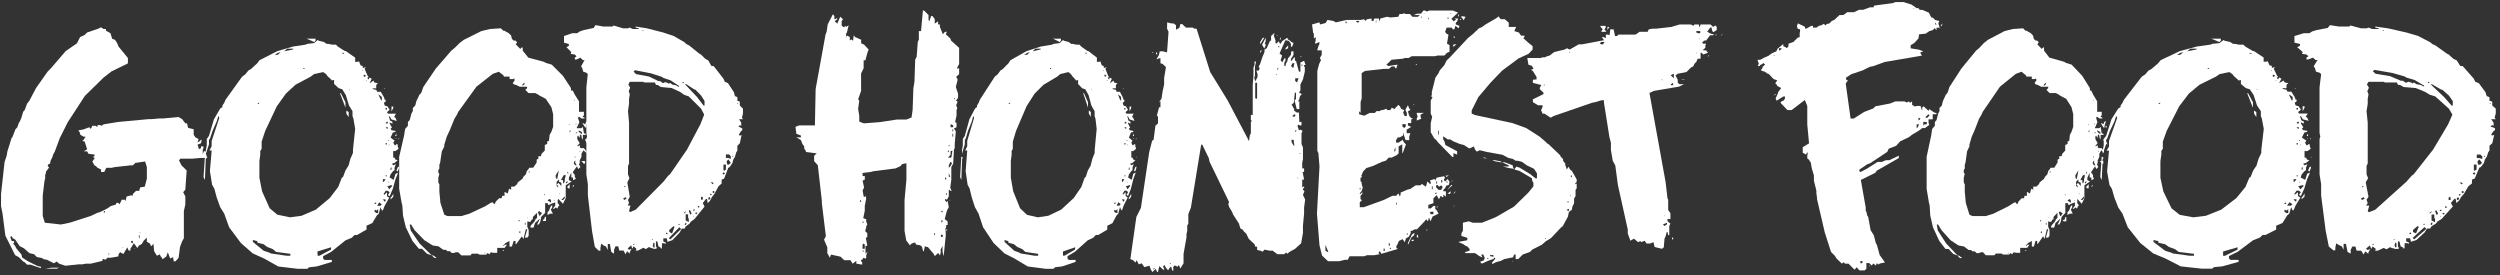
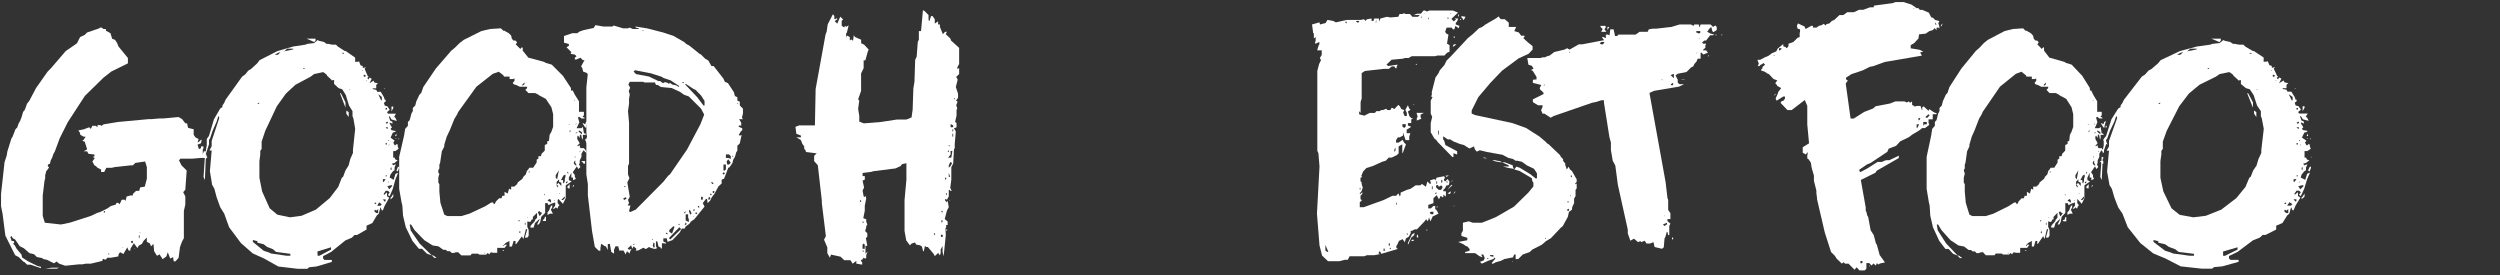
<svg xmlns="http://www.w3.org/2000/svg" width="400px" height="44px" viewBox="0 0 400 44" version="1.1">
  <rect x="0" y="0" width="400" height="44" fill="#333333" stroke="none" />
  <title>FF0AB373-70F3-4C69-BA59-15304609D1C4</title>
  <g id="LMC-|-Splash" stroke="none" stroke-width="1" fill="none" fill-rule="evenodd">
    <g transform="translate(-1467, -349)" fill="#FFFFFF" fill-rule="nonzero" id="GHF">
      <g transform="translate(1333, 0)">
        <g id="good-honest-food" transform="translate(134, 349)">
          <path d="M8.291,42.822 L7.229,42.989 L9.076,42.989 L9.469,42.822 L8.291,42.822 Z M21.542,39.687 L21.542,39.804 L21.651,39.687 L21.542,39.687 Z M17.353,40.582 L17.462,40.473 L17.462,40.727 L17.353,40.727 L17.353,40.582 Z M19.585,39.578 L19.695,39.578 L19.695,39.687 L19.585,39.578 Z M20.982,38.793 L20.982,38.545 L21.258,38.545 L21.258,38.822 L21.149,38.938 L20.982,38.793 Z M22.211,38.015 L22.211,37.731 L22.327,37.564 L22.327,38.124 L22.211,38.015 Z M22.327,37.178 L22.436,37.178 L22.436,37.345 L22.327,37.178 Z M16.567,33.935 L16.676,33.767 L16.793,33.767 L16.793,33.935 L16.676,34.044 L16.567,33.935 Z M16,4.415 L15.891,4.531 L13.935,5.2 L13.542,5.593 L12.815,5.927 L12.313,6.931 L10.524,8.16 L8.116,10.96 L7.615,11.462 L5.767,14.087 L4.705,16.102 L4.32,16.604 L3.978,17.556 L3.702,17.891 L3.425,18.836 L3.142,19.513 L3.033,19.622 L2.749,20.407 L2.473,20.684 L1.971,21.971 L1.855,22.08 L1.185,24.204 L1.076,24.88 L0.727,25.942 L0.167,31.033 L0.167,32.989 L0.407,34.182 L0.858,37.702 L2.422,40.829 L3.04,41.164 L3.709,41.84 L3.935,41.949 L4.327,42.342 L4.88,42.342 L6.545,42.909 L6.545,42.684 L6.044,42.575 L4.495,41.818 L3.542,41.2 L3.433,40.727 L2.647,39.782 L2.371,39.273 L2.087,38.989 L2.255,38.88 L2.255,38.596 L1.862,38.545 L1.644,37.927 L1.862,37.76 L2.029,38.102 L2.422,38.32 L3.149,39.382 L3.818,39.716 L4.713,40.502 L5.44,40.669 L5.891,41.12 L6.727,41.287 L6.953,41.455 L7.513,41.564 L8.625,42.124 L9.076,41.847 L9.455,42.182 L10.458,42.516 L12.582,42.298 L13.142,42.298 L13.76,42.182 L14.545,42.182 L16.393,41.738 L16.393,41.513 L16.56,41.404 L16.669,41.513 L16.953,41.513 L17.171,41.236 L17.731,41.236 L18.909,41.033 L19.018,40.582 L19.244,40.364 L19.745,40.64 L20.364,39.578 L20.582,40.08 L20.865,40.08 L20.865,39.804 L21.425,38.909 L21.978,39.687 L22.204,39.302 L22.705,39.018 L22.989,38.516 L23.491,38.015 L23.491,38.684 L23.993,38.96 L24.16,39.411 L24.553,39.018 L24.662,40.196 L25.113,40.924 L25.556,40.698 L25.724,41.033 L25.84,41.142 L26.007,41.476 L26.618,41.033 L26.844,40.364 L27.236,41.367 L27.687,41.142 L27.796,41.818 L28.073,41.818 L28.575,41.258 L28.8,39.52 L29.135,38.625 L29.418,38.124 L29.418,33.76 L29.651,32.727 L29.651,31.418 L29.309,30.749 L29.651,30.356 L29.869,27.28 L29.033,26.444 L28.64,25.658 L28.865,25.382 L30.822,25.382 L32.16,25.265 L33.171,25.265 L32.945,24.596 L32.945,24.204 L32.611,24.204 L32.444,24.705 L32.444,23.927 L32.553,23.702 L32.553,23.425 L32.16,23.425 L32.16,23.702 L31.825,23.869 L31.607,23.142 L32.16,22.916 L32.276,22.364 L32.16,22.364 L31.884,22.64 L31.607,22.807 L31.775,22.247 L31.265,21.971 L30.989,21.578 L30.989,20.684 L30.095,20.458 L29.927,19.731 L29.651,19.731 L29.142,19.062 L28.582,18.727 L26.124,18.953 L25.455,18.953 L24.284,19.062 L23.775,19.062 L18.909,19.513 L16.56,19.898 L16.276,20.124 L16,20.015 L15.607,20.015 L15.607,20.291 L15.498,20.291 L15.331,20.124 L14.771,20.124 L14.545,20.625 L14.276,20.364 L13.382,20.698 L12.538,20.865 L12.764,21.2 L12.873,21.593 L13.382,21.869 L13.658,21.869 L13.658,21.985 L13.549,22.095 L13.382,22.378 L13.156,22.545 L13.549,22.655 L13.942,23.884 L13.382,24.218 L13.942,24.218 L14.16,24.611 L15.113,24.72 L15.113,25.004 L14.836,25.113 L15.171,25.28 L14.778,25.84 L15.113,26.458 L15.338,26.567 L15.615,26.851 L16.175,27.127 L16.175,27.52 L16.676,27.52 L17.011,26.851 L17.855,26.851 L18.356,26.735 L20.873,26.458 L21.258,26.458 L21.651,26.065 L23.222,25.84 L23.498,26.735 L23.498,28.582 L23.164,29.869 L22.436,29.978 L22.269,30.538 L21.767,30.538 L21.258,31.04 L21.258,31.273 L20.873,31.273 L20.255,31.447 L20.087,32.175 L19.978,31.956 L19.476,31.956 L19.135,32.684 L18.916,32.458 L18.633,32.458 L18.524,32.735 L17.738,32.96 L17.178,33.353 L16,33.935 L15.607,34.044 L14.545,34.545 L11.142,35.636 L9.745,35.92 L7.171,35.636 L6.836,34.545 L6.836,31.273 L7.12,28.931 L7.229,28.538 L7.229,27.978 L7.345,27.695 L7.345,27.476 L7.847,26.807 L7.622,26.524 L7.731,26.298 L8,26.182 L8.109,25.68 L8.393,25.12 L8.502,24.727 L8.778,24.225 L9.564,22.102 L10.851,19.535 L13.585,15.338 L16.553,12.429 L17.84,11.425 L20.465,10.138 L20.465,9.28 L18.953,7.433 L18.735,6.88 L18.4,6.371 L17.949,6.204 L17.673,5.309 L16.945,4.916 L16.945,4.64 L16.553,4.64 L16.269,4.415 L16,4.415 Z" id="Shape" />
          <path d="M64,25.178 L63.855,25.178 L63.855,25.055 L64,25.178 Z M63.855,22.269 L63.709,22.269 L63.855,22.08 L63.855,22.269 Z M63.855,26.633 L63.855,26.88 L63.644,27.433 L63.425,27.309 L63.644,26.756 L63.855,26.633 Z M63.425,22.145 L63.273,22.145 L63.273,22.08 L63.418,22.08 L63.425,22.145 Z M63.425,21.345 L63.425,21.775 L63.2,21.775 L63.425,21.345 Z M62.924,17.04 L62.924,17.287 L62.64,17.84 L62.64,17.04 L62.924,17.04 Z M62.64,31.491 L62.924,30.996 L62.924,31.491 L62.495,31.92 L62.495,31.615 L62.64,31.491 Z M62.495,27.185 L62.64,27.185 L62.64,26.756 L62.495,26.88 L62.495,27.185 Z M62.196,23.273 L62.342,23.149 L62.196,23.149 L62.196,23.273 Z M62.196,29.236 L62.196,29.091 L62.051,29.091 L62.196,29.236 Z M62.051,22.545 L62.196,22.545 L62.196,22.364 L62.051,22.545 Z M62.269,30.291 L62.771,29.738 L62.625,29.615 L61.978,29.796 L62.269,30.291 Z M61.695,28.204 L61.913,28.204 L61.913,28.073 L61.695,28.073 L61.695,28.204 Z M61.695,23.113 L61.913,23.113 L61.913,22.909 L61.695,22.909 L61.695,23.113 Z M61.913,20.589 L62.051,20.589 L62.051,20.364 L61.695,20.364 L61.913,20.589 Z M61.913,19.796 L62.051,19.673 L62.051,19.484 L61.913,19.484 L61.695,19.673 L61.913,19.796 Z M61.695,17.52 L61.913,17.52 L61.913,17.273 L61.695,17.273 L61.695,17.52 Z M61.549,14.138 L61.549,14.262 L61.411,14.138 L61.549,14.138 Z M61.549,32.276 L61.695,32.153 L61.695,31.905 L61.265,31.905 L61.549,32.276 Z M61.265,29.091 L61.411,29.091 L61.695,28.662 L61.265,28.662 L61.265,29.091 Z M60.982,16.058 L61.091,16.058 L61.091,15.505 L60.524,15.076 L60.982,16.058 Z M60.364,32.924 L60.865,32.924 L61.084,32.684 L60.655,32.371 L60.364,32.924 Z M60.225,34.095 L60.509,34.095 L60.509,33.455 L60.225,33.702 L60.08,33.578 L59.935,33.578 L59.935,33.884 L60.225,34.095 Z M59.935,32.64 L60.08,32.64 L60.225,32.516 L60.08,32.393 L59.935,32.516 L59.935,32.64 Z M58.72,13.004 L58.72,12.88 L58.575,12.88 L58.72,13.004 Z M58.218,12.276 L58.364,12.276 L58.575,12.153 L58.364,11.971 L58.182,11.971 L58.218,12.276 Z M57.935,11.353 L58.073,11.236 L57.935,11.236 L57.935,11.353 Z M55.935,14.371 L55.935,14.247 L55.789,14.247 L55.935,14.371 Z M55.433,17.687 L55.789,17.935 L55.789,18.735 L55.404,18.182 L55.433,17.687 Z M54.829,8.582 L55.04,8.582 L55.04,8.458 L54.684,8.458 L54.829,8.582 Z M54.4,14.916 L54.545,14.916 L55.273,16.371 L55.273,17.229 L54.4,14.916 Z M50.822,40.916 L51.113,40.916 L52.967,39.935 L52.967,39.564 L50.785,40.24 L50.822,40.916 Z M49.033,6.182 L50.487,6.182 L50.487,6.495 L50.276,6.735 L49.775,6.495 L49.033,6.182 Z M48.538,11.04 L48.727,11.04 L48.727,10.909 L48.516,10.909 L48.538,11.04 Z M45.462,8.211 L46.916,7.905 L46.916,7.782 L45.956,7.782 L45.462,8.211 Z M43.956,8.764 L44.458,8.764 L44.887,8.335 L44.458,8.458 L43.956,8.764 Z M46.385,34.771 L48.247,34.524 L50.538,33.542 L52.756,31.695 L54.116,29.913 L54.684,28.458 L54.902,28.276 L55.273,27.273 L55.775,26.473 L56.044,25.455 L56.473,24.473 L56.473,24 L56.829,20.618 L56.545,18.96 L56.4,18.589 L56.4,17.789 L55.833,16.865 L55.331,15.207 L54.756,14.284 L54.182,14.102 L53.455,13.425 L53.455,12.807 L53.309,12.807 L53.098,12.873 L52.953,12.684 L52.364,12.145 L52.225,11.905 L51.724,11.535 L50.269,11.84 L49.702,12.269 L47.265,13.564 L45.745,14.975 L44.291,17.004 L42.436,20.938 L41.862,22.662 L41.862,23.825 L41.644,24.138 L41.644,24.727 L41.505,25.775 L41.505,28.436 L41.935,30.618 L43.149,33.324 L44.364,34.342 L46.385,34.771 Z M41.171,16.633 L41.382,16.633 L41.527,16.451 L41.382,16.451 L41.171,16.633 Z M45.818,40.916 L46.458,40.916 L46.458,40.611 L44.175,40.305 L43.673,39.876 L42.742,39.505 L42.182,39.076 L41.185,38.829 L41.185,38.582 L40.458,38.4 L40.458,38.705 L42.182,40.116 L43.113,40.429 L43.324,40.553 L45.818,40.916 Z M42.24,41.353 L40.451,40.553 L38.545,38.887 L36.662,36.364 L35.876,34.182 L35.229,33.135 L34.655,31.542 L34.298,30.189 L33.942,29.571 L33.585,27.389 L33.869,24.073 L33.513,24.073 L33.869,23.396 L33.869,22.545 L35.091,18.858 L34.945,18.545 L34.655,19.469 L34.015,20.924 L33.585,22.218 L33.44,22.342 L33.44,23.069 L32.938,24.604 L32.938,24 L33.084,23.273 L33.084,22.233 L33.44,21.738 L34.225,19.098 L35.229,17.375 L35.585,17.127 L35.585,16.88 L35.876,16.451 L36.087,15.956 L38.735,12.269 L39.236,11.905 L39.738,11.287 L40.167,11.04 L41.171,10.116 L41.527,9.629 L44.385,8.175 L46.887,7.447 L48.895,7.142 L49.178,7.018 L50.255,6.895 L50.822,6.407 L51.04,6.531 L51.825,6.713 L52.255,7.018 L52.538,7.018 L53.113,7.142 L53.753,7.142 L54.044,7.447 L55.185,8.175 L55.331,8.175 L56.829,9.222 L56.829,9.898 L57.12,9.898 L57.476,9.833 L57.476,9.898 L57.687,10.451 L58.044,10.575 L58.044,10.88 L58.545,10.756 L58.335,11.004 L58.836,12.167 L58.975,12.291 L58.764,12.48 L58.975,12.72 L59.12,12.415 L59.476,12.604 L59.12,13.331 L59.767,12.902 L59.905,13.207 L60.48,13.331 L60.196,13.578 L60.196,14.131 L59.636,14.131 L59.636,14.255 L60.211,14.378 L60.349,14.684 L60.924,14.684 L61.425,15.542 L61.564,15.971 L61.709,15.971 L61.709,16.218 L61.425,16.465 L61.564,16.895 L61.993,17.018 L62.356,17.571 L61.927,17.942 L62.065,18.189 L63.353,18.189 L63.069,18.676 L63.28,18.865 L63.498,19.353 L62.64,19.113 L62.356,18.618 L62.211,18.618 L62.422,19.295 L62.785,19.476 L62.785,19.789 L62.356,19.6 L62.356,19.789 L62.713,20.4 L62.495,20.582 L62.64,20.829 L63.28,20.953 L63.28,21.091 L62.851,21.215 L62.495,22.015 L63.142,22.509 L62.924,22.815 L63.142,23.244 L63.273,23.244 L63.418,23.062 L63.636,23.12 L63.636,23.433 L63.775,23.796 L63.273,24.167 L62.909,24.167 L62.909,25.215 L63.127,25.215 L63.265,25.52 L63.629,25.644 L63.127,26.073 L62.698,26.196 L62.909,26.444 L63.338,26.262 L63.127,26.815 L63.127,27.244 L62.909,27.367 L62.48,27.92 L62.342,28.407 L62.982,28.778 L63.273,27.825 L63.702,27.644 L63.273,28.684 L62.844,30.225 L62.349,31.389 L62.058,31.207 L62.349,30.778 L62.058,30.531 L61.702,30.531 L61.556,30.778 L61.418,30.96 L61.418,31.207 L61.92,30.778 L61.92,31.389 L62.276,31.636 L61.549,32.924 L61.265,33.651 L61.091,33.651 L60.88,33.156 L60.596,34.204 L60.305,34.451 L59.578,35.68 L58.647,36.109 L58.647,36.727 L57.12,37.6 L56.727,37.6 L56.298,38.029 L55.273,38.458 L52.982,40.305 L51.695,40.982 L51.695,41.353 L51.913,41.593 L53.091,41.593 L53.091,41.905 L50.655,42.633 L49.455,42.764 L49.171,43.011 L47.673,43.011 L44.531,42.64 L42.24,41.353 Z M32.785,25.055 L33.069,25.244 L32.924,25.425 L32.785,28.807 L32.567,28.32 L32.785,25.055 Z" id="Shape" />
          <path d="M94.167,20.407 L94,20.407 L94,20.124 L94.167,20.124 L94.167,20.407 Z M93.607,22.364 L93.833,22.138 L94.335,23.142 L93.891,22.916 L93.607,22.364 Z M93.389,19.731 L93.607,19.898 L93.782,19.513 L94.058,19.345 L93.818,20.124 L93.818,20.407 L93.644,20.407 L93.2,19.731 L93.389,19.731 Z M92.996,25.775 L93.607,25.775 L93.607,26.182 L93.389,26.182 L93.222,25.964 L92.996,25.775 Z M92.829,24.32 L92.829,24.095 L92.72,24.204 L92.829,24.32 Z M93.105,21.469 L93.105,21.135 L92.604,20.851 L92.604,21.091 L93.105,21.469 Z M92.044,21.302 L92.364,21.302 L92.364,21.185 L92.247,21.185 L92.044,21.302 Z M92.044,19.898 L92.211,19.898 L92.211,19.731 L92.044,19.898 Z M92.044,25.265 L92.044,24.989 L91.935,25.098 L92.044,25.265 Z M92.044,26.444 L92.269,26.444 L92.044,26.051 L92.044,25.658 L91.825,25.942 L91.825,26.182 L92.044,26.444 Z M91.825,16.102 L91.935,16.102 L91.935,15.935 L91.825,16.102 Z M91.825,29.571 L91.825,29.738 L91.651,29.964 L91.651,29.738 L91.825,29.571 Z M91.149,21.185 L91.265,21.076 L91.265,20.793 L91.149,20.909 L91.149,21.185 Z M91.149,20.015 L91.149,19.898 L90.982,19.898 L91.149,20.015 Z M91.149,29.469 L91.149,30.138 L90.909,30.138 L90.742,29.913 L91.149,29.469 Z M90.909,27.898 L90.909,27.505 L90.742,27.505 L90.909,27.898 Z M90.625,29.353 L90.8,29.185 L90.8,28.967 L90.516,29.185 L90.625,29.353 Z M90.087,32 L90.371,31.716 L90.371,31.418 L89.811,31.978 L90.087,32 Z M90.204,29.367 L90.371,28.982 L90.371,28.589 L90.48,28.305 L90.48,27.92 L90.145,28.087 L89.753,28.815 L90.087,28.815 L90.087,29.2 L90.204,29.367 Z M89.585,31.047 L89.585,30.938 L89.455,30.938 L89.585,31.047 Z M89.309,29.985 L89.309,29.76 L89.084,29.542 L89.36,29.258 L89.811,29.76 L89.811,29.236 L89.455,29.091 L89.455,28.698 L89.062,29.091 L89.062,29.76 L89.309,29.985 Z M89.142,28.698 L89.418,27.244 L88.916,28.029 L88.916,28.422 L89.142,28.698 Z M88.633,32.109 L88.8,32.109 L88.8,32 L88.633,32.109 Z M87.855,33.673 L88.08,33.062 L88.356,32.778 L88.356,33.171 L88.131,33.564 L88.465,34.182 L88,34.182 L87.607,34.4 L87.607,33.956 L87.855,33.673 Z M88,32.364 L88.167,32.364 L88.167,32.087 L88,31.811 L87.607,32.029 L87.775,32.196 L87.891,32.196 L88,32.364 Z M87.185,31.273 L87.185,30.996 L87.069,31.105 L87.185,31.273 Z M87.069,35.076 L87.185,34.684 L87.353,34.684 L87.353,35.36 L86.96,35.36 L86.793,35.193 L87.069,35.076 Z M86.291,34.516 L86.4,34.516 L86.735,34.073 L86.4,33.905 L86.291,33.738 L86.065,33.956 L86.291,34.516 Z M84.72,27.636 L84.72,27.36 L84.553,27.527 L84.72,27.636 Z M84.364,34.829 L84.473,34.829 L84.473,34.713 L84.364,34.829 Z M84.08,36 L84.08,35.636 L83.971,35.636 L83.971,35.92 L84.08,36 Z M83.636,13.695 L83.92,13.476 L83.92,13.193 L83.527,13.585 L83.636,13.695 Z M83.244,37.345 L83.244,36.953 L83.025,37.12 L83.244,37.345 Z M82.967,35.389 L83.135,35.389 L83.135,35.222 L82.967,35.222 L82.967,35.389 Z M80.64,40 L80.64,40.109 L80.364,40.109 L80.531,40 L80.64,40 Z M77.622,40.611 L77.622,40.393 L77.513,40.502 L77.622,40.611 Z M71.585,34.575 L73.818,34.575 L75.105,34.189 L77.622,33.011 L78.625,32.393 L78.909,32.393 L78.909,32.509 L79.135,32.676 L79.353,32.225 L79.862,31.724 L80.247,31.724 L80.364,31.331 L80.727,31.331 L80.727,30.691 L81.229,30.967 L81.455,30.189 L81.789,30.356 L81.789,29.855 L82.291,29.855 L82.735,29.462 L82.851,29.178 L83.578,28.618 L83.745,28.284 L84.131,27.898 L84.305,27.338 L84.524,27.113 L84.691,26.836 L85.309,26.836 L85.869,25.993 L85.869,25.549 L86.145,25.382 L86.145,24.989 L86.545,24.989 L86.655,24.596 L87.164,24.095 L87.164,23.2 L87.549,23.033 L87.549,22.64 L87.833,22.531 L87.942,21.578 L88.225,21.076 L88.502,20.291 L88.502,18.276 L88.225,17.164 L87.331,15.818 L86.291,15.273 L86.175,15.164 L85.615,14.887 L84.553,14.887 L84.051,14.378 L84.335,14.102 L84.335,13.876 L83.156,13.876 L82.596,13.6 L82.204,13.491 L82.036,13.265 L82.32,12.931 L82.32,12.538 L82.095,12.647 L81.535,12.647 L81.535,12.255 L80.64,12.255 L80.531,12.036 L79.804,11.476 L78.851,11.811 L76.225,13.876 L73.316,17.905 L73.149,18.291 L72.705,19.018 L71.978,20.807 L71.476,21.869 L71.084,23.156 L71.084,23.44 L70.691,24.218 L70.415,26.065 L70.298,26.342 L70.298,26.96 L70.131,27.236 L70.131,27.636 L70.298,27.804 L70.131,28.422 L70.131,29.2 L70.298,29.484 L70.298,30.655 L70.465,32.444 L71.084,34.342 L71.585,34.575 Z M69.091,40.865 L69.316,40.865 L69.876,41.258 L69.484,41.258 L69.091,40.865 Z M72.895,40.364 L72.669,40.473 L72.276,40.473 L72,40.196 L71.607,40.196 L71.331,39.971 L70.938,39.971 L70.153,39.411 L69.236,39.273 L67.898,38.436 L66.327,36.815 L65.775,35.92 L65.549,35.92 L65.716,36.865 L67.113,38.938 L69.091,40.865 L68.305,40.582 L67.527,39.804 L67.025,39.804 L65.993,38.545 L64.931,36.364 L64.487,34.516 L64.371,32.844 L64.262,32.451 L63.869,30.211 L63.869,25.098 L64.655,21.687 L64.822,20.625 L65.265,20.124 L65.265,19.513 L65.549,19.229 L65.825,18.167 L66.051,17.775 L66.051,17.273 L66.444,16.88 L66.611,16.211 L67.113,15.149 L67.396,14.873 L67.731,13.92 L69.738,10.96 L72.204,8.109 L72.756,7.658 L73.542,6.88 L74.211,6.371 L77.011,4.975 L78.407,4.64 L80.138,4.531 L80.531,4.916 L80.727,4.916 L80.895,5.033 L81.396,5.309 L81.789,5.702 L81.898,6.204 L82.175,6.487 L82.458,6.487 L82.735,6.764 L82.516,7.098 L83.244,7.825 L83.527,7.549 L83.636,7.658 L83.636,8.109 L84.531,9.222 L87.047,9.898 L87.331,10.065 L88.276,10.342 L90.065,12.131 L91.353,14.087 L91.353,14.48 L91.636,14.48 L91.971,15.149 L92.64,16.211 L92.64,17.891 L93.425,17.891 L93.425,18.451 L93.2,18.669 L93.535,18.836 L93.535,18.953 L93.033,18.953 L92.64,18.669 L92.473,18.836 L92.698,19.564 L92.247,20.516 L93.033,20.516 L93.258,20.291 L93.425,21.302 L93.818,21.469 L93.644,21.578 L93.258,21.578 L93.258,22.08 L93.142,22.364 L92.975,21.469 L92.756,21.687 L92.756,22.08 L92.473,21.687 L92.364,21.855 L92.364,22.247 L92.756,22.916 L92.364,23.309 L92.473,23.425 L92.698,23.2 L92.865,23.702 L93.425,23.702 L93.818,24.204 L93.818,24.487 L93.367,24.036 L93.033,24.596 L93.033,25.098 L92.756,25.658 L92.756,26.051 L92.64,26.327 L92.865,26.72 L92.531,27.055 L92.305,26.611 L91.636,27.556 L91.971,28.007 L91.971,28.284 L92.138,28.618 L91.687,28.844 L91.687,28.4 L91.411,28.4 L91.411,27.636 L91.018,28.422 L91.018,28.815 L91.469,29.033 L90.516,29.651 L90.516,31.716 L90.073,32.611 L89.345,31.833 L89.229,32 L89.229,32.502 L89.513,32.836 L89.345,33.004 L89.178,33.396 L88.953,33.171 L88.669,33.396 L88.451,33.396 L88.836,32.895 L88.836,32.385 L88.167,32.611 L87.775,32.836 L87.607,32.502 L87.222,32.502 L87.222,34.065 L86.604,34.684 L86.436,35.52 L86.211,35.913 L85.935,35.913 L86.327,35.127 L86.327,35.018 L85.6,35.687 L85.375,36.415 L84.873,36.415 L84.873,36.189 L84.982,36.022 L85.542,35.411 L85.651,35.127 L85.935,34.851 L85.935,34.044 L85.258,34.713 L85.258,35.105 L85.091,35.105 L84.873,35.498 L84.589,35.498 L84.48,35.389 L84.371,35.498 L84.371,36.284 L84.589,36.785 L84.589,37.731 L84.371,38.015 L83.978,38.015 L84.371,36.669 L84.145,36.669 L83.753,38.24 L83.491,37.818 L82.596,39.047 L82.487,39.047 L82.487,38.545 L82.182,38.545 L81.905,39.44 L81.513,39.44 L81.513,38.545 L80.902,38.88 L80.509,39.273 L80.618,39.382 L80.735,39.156 L81.12,39.156 L80.735,39.658 L79.556,39.658 L79.556,40.444 L78.887,40.444 L78.545,40.364 L78.269,40.698 L78.044,40.473 L77.767,40.749 L76.727,40.749 L76.451,40.582 L75.498,40.582 L75.273,40.865 L73.818,40.865 L73.316,40.364 L72.895,40.364 Z" id="Shape" />
          <path d="M117.978,16.604 L118.095,16.604 L118.095,16.495 L117.978,16.495 L117.978,16.604 Z M117.2,25.098 L117.309,25.098 L117.309,24.989 L117.2,24.88 L117.2,25.098 Z M116.364,26.327 L116.647,26.327 L116.924,26.051 L116.531,25.491 L116.255,25.825 L116.364,26.327 Z M116.924,25.433 L116.924,24.989 L116.647,24.705 L116.145,24.705 L116.145,25.265 L116.531,25.265 L116.924,25.433 Z M115.862,27.338 L116.145,27.113 L116.145,26.327 L115.753,26.327 L115.753,27.222 L115.862,27.338 Z M115.811,27.949 L115.978,27.731 L115.811,27.556 L115.585,27.731 L115.811,27.949 Z M114.182,30.916 L114.349,30.691 L114.182,30.545 L113.956,30.713 L114.182,30.916 Z M114.015,29.462 L114.182,29.345 L114.015,29.178 L113.731,29.178 L114.015,29.462 Z M113.731,31.273 L113.898,31.105 L113.731,30.996 L113.622,30.996 L113.622,31.105 L113.731,31.273 Z M113.338,31.949 L113.505,31.949 L113.673,31.724 L113.505,31.498 L113.338,31.665 L113.338,31.949 Z M112.167,31.949 L112.444,31.949 L112.444,31.498 L112.167,31.498 L112.167,31.949 Z M111.775,33.229 L111.942,33.12 L111.775,32.953 L111.665,32.953 L111.665,33.12 L111.775,33.229 Z M111.382,34.291 L111.549,34.131 L111.549,34.015 L111.273,34.015 L111.273,34.182 L111.382,34.291 Z M110.996,34.684 L110.996,34.545 L110.88,34.545 L110.996,34.684 Z M110.996,33.738 L111.164,33.622 L111.164,33.513 L110.996,33.513 L110.88,33.622 L110.996,33.738 Z M110.655,34.131 L110.378,33.571 L110.211,33.738 L110.436,34.349 L110.655,34.131 Z M110.211,35.527 L110.211,35.076 L110.102,34.8 L110.102,34.291 L109.709,34.291 L109.709,35.273 L110.211,35.527 Z M112.727,16.88 L112.727,16.153 L112.167,15.273 L111.273,14.364 L110.996,14.255 L109.818,13.476 L109.593,13.476 L111.549,15.542 L112.56,16.88 L112.727,16.88 Z M109.709,36 L109.818,35.891 L109.818,35.636 L109.709,35.636 L109.542,35.92 L109.709,36 Z M109.425,34.182 L109.709,33.956 L109.709,33.789 L109.425,34.065 L109.425,34.182 Z M109.316,13.324 L109.425,13.215 L109.316,13.105 L109.149,13.215 L109.316,13.324 Z M108.647,36.022 L108.756,35.913 L108.647,35.796 L108.531,35.913 L108.647,36.022 Z M107.527,37.367 L107.92,36.305 L107.753,36.189 L107.084,36.807 L107.084,37.091 L107.527,37.367 Z M107.244,38.313 L108.982,36.64 L108.698,36.356 L107.025,38.095 L107.244,38.313 Z M106.691,37.476 L106.8,37.476 L106.8,37.367 L106.691,37.2 L106.524,37.367 L106.691,37.476 Z M104.567,39.6 L104.727,39.6 L104.727,38.909 L104.56,38.8 L104.444,39.302 L104.567,39.6 Z M104.451,38.429 L104.451,38.262 L104.284,38.262 L104.451,38.429 Z M102.887,4.975 L102.996,4.865 L102.72,4.865 L102.887,4.975 Z M108.647,13.92 L108.647,13.753 L107.302,12.858 L106.131,12.465 L105.905,12.298 L104.175,11.738 L101.6,11.236 L101.375,11.462 L101.767,11.855 L103.84,12.247 L105.345,12.975 L105.629,12.975 L106.073,13.309 L106.407,13.142 L106.8,13.251 L107.025,13.418 L107.193,13.251 L107.585,13.535 L108.145,13.644 L108.647,13.92 Z M101.265,39.185 L101.433,39.185 L101.542,39.018 L101.433,39.018 L101.265,39.185 Z M100.822,33.935 L101.716,33.542 L106.131,29.091 L106.909,28.116 L107.193,27.898 L109.927,23.927 L112.058,19.898 L112.669,18.335 L112.167,17.382 L110.211,15.433 L109.425,15.149 L108.815,14.705 L107.469,14.087 L105.738,13.92 L105.236,13.585 L104.953,13.585 L104.785,13.193 L103.113,13.193 L102.887,13.084 L100.764,13.084 L100.538,13.527 L100.822,14.029 L100.596,14.589 L100.764,15.091 L100.647,15.818 L100.647,16.604 L100.48,17.775 L100.647,19.622 L100.647,26.167 L100.48,26.56 L100.48,27.905 L100.705,28.516 L100.371,29.185 L100.764,31.484 L100.48,31.985 L100.647,32.487 L100.429,32.88 L100.873,32.88 L100.647,33.775 L100.822,33.935 Z M99.978,29.964 L100.095,29.855 L99.978,29.738 L99.869,29.855 L99.978,29.964 Z M99.869,32 L100.262,31.775 L100.095,31.549 L99.702,31.775 L99.869,32 Z M97.578,39.04 L97.244,39.04 L97.244,40 L96.96,39.44 L96.684,39.331 L96.182,38.989 L96.065,39.716 L96.065,40.109 L95.789,40.109 L95.171,39.498 L94.727,36.982 L94.058,31.273 L94.058,29.462 L93.818,27.898 L93.818,22.247 L93.927,21.855 L93.818,21.302 L93.818,13.978 L94.044,11.855 L93.818,11.636 L93.316,11.469 L93.149,10.851 L92.975,10.625 L93.425,9.789 L93.535,9.622 L93.258,9.622 L92.865,9.229 L92.247,9.513 L91.971,9.513 L91.971,9.229 L92.247,9.004 L91.971,8.727 L91.302,8.618 L91.411,8.335 L90.633,7.556 L91.018,7.331 L91.018,7.047 L90.24,6.829 L90.24,5.76 L91.578,5.309 L92.364,5.309 L92.756,5.033 L93.425,4.807 L94.989,4.473 L95.273,4.022 L96.553,4.247 L98.007,4.247 L98.175,4.08 L99.687,4.531 L100.465,4.531 L100.749,4.415 L101.251,4.64 L102.204,4.64 L102.204,4.531 L101.702,4.415 L101.702,4.247 L103.491,4.531 L106.116,5.2 L107.789,5.76 L109.527,6.764 L109.804,7.04 L110.255,7.265 L111.927,8.611 L112.153,8.72 L112.822,9.389 L113.324,9.673 L113.833,10.567 L114.182,10.567 L115.745,12.575 L115.971,13.084 L116.473,13.302 L117.425,14.756 L117.585,15.375 L117.978,15.542 L117.978,16.102 L118.371,16.269 L118.371,16.88 L118.873,17.382 L118.873,18.182 L118.705,18.8 L118.873,19.076 L118.262,19.076 L118.596,19.636 L118.596,20.138 L118.371,20.029 L118.145,20.255 L118.764,20.531 L118.764,20.807 L118.487,21.091 L118.204,21.593 L118.371,21.702 L118.655,21.593 L118.371,22.931 L117.978,23.324 L117.978,24.109 L117.811,24.335 L117.585,25.113 L117.309,25.564 L117.2,26.065 L116.749,26.735 L116.524,26.851 L115.855,28.582 L115.462,28.749 L115.462,29.36 L114.96,29.811 L114.291,31.04 L113.898,31.542 L113.622,32.102 L113.229,32.495 L113.12,31.825 L112.953,31.825 L112.444,32.495 L112.727,33.055 L111.105,35.062 L110.545,35.455 L110.32,35.789 L109.709,36.24 L109.542,36.575 L109.091,36.575 L108.756,37.193 L107.585,38.422 L106.8,38.698 L106.691,38.138 L106.131,38.138 L106.131,38.64 L106.524,38.815 L106.524,39.033 L106.298,38.924 L105.905,38.924 L105.905,39.702 L105.738,39.818 L105.738,39.636 L105.345,39.411 L105.178,38.625 L104.953,38.625 L104.953,39.411 L105.12,39.687 L104.953,39.804 L104.567,39.804 L104.284,39.687 L104.175,39.687 L103.84,39.52 L103.331,39.862 L102.945,39.636 L102.102,40.08 L101.716,40.08 L101.825,39.804 L101.375,39.411 L101.156,39.804 L100.989,39.244 L100.429,39.745 L100.647,39.971 L101.04,39.804 L100.764,40.364 L100.764,40.582 L100.313,40.196 L100.095,40.698 L99.76,40.08 L99.084,40.08 L98.916,39.411 L98.473,39.411 L98.247,39.971 L98.247,40.582 L97.804,40.305 L97.578,39.04 Z" id="Shape" />
          <path d="M152.684,15.876 L152.8,15.876 L152.8,15.651 L152.684,15.767 L152.684,15.876 Z M152.385,21.855 L152.509,21.855 L152.509,21.411 L152.385,21.411 L152.385,21.855 Z M152.385,21.018 L152.509,21.018 L152.509,20.625 L152.385,20.742 L152.385,21.018 Z M152.509,20.349 L152.509,20.065 L152.095,19.847 L152.095,20.364 L152.509,20.349 Z M152.095,31.985 L151.92,32.095 L151.92,32 L152.095,31.985 Z M151.804,28.291 L152.036,28.291 L151.804,27.68 L151.804,28.291 Z M151.804,26.836 L152.095,26.553 L152.327,26.109 L152.095,25.884 L151.804,26.444 L151.804,26.836 Z M151.804,23.425 L151.92,23.367 L151.92,23.2 L151.804,23.2 L151.804,23.425 Z M152.211,25.215 L152.385,24.153 L152.095,24.153 L152.095,24.727 L151.687,25.236 L152.211,25.215 Z M151.804,24.371 L151.804,24 L151.622,24.225 L151.804,24.371 Z M151.622,36.735 L151.389,36.96 L151.389,36.727 L151.622,36.735 Z M151.505,31.273 L151.505,30.887 L151.389,30.887 L151.389,31.105 L151.505,31.273 Z M151.215,28.705 L151.389,28.705 L151.389,28.422 L151.215,28.422 L151.215,28.705 Z M150.625,35.636 L150.807,35.469 L150.807,35.251 L150.625,35.251 L150.625,35.636 Z M150.807,34.015 L150.807,33.738 L150.625,33.738 L150.625,33.905 L150.807,34.015 Z M150.545,37.898 L150.844,37.898 L150.844,37.622 L150.662,37.513 L150.545,37.622 L150.545,37.898 Z M149.607,37.622 L149.607,37.345 L149.433,37.345 L149.433,37.513 L149.607,37.622 Z M138.182,40.305 L138.182,40.08 L138.007,40.08 L138.007,40.196 L138.182,40.305 Z M138.364,39.804 L138.364,39.135 L138.182,38.96 L138.007,39.135 L138.007,39.804 L138.364,39.804 Z M138.007,35.636 L138.182,35.636 L138.182,35.469 L138.007,35.469 L138.007,35.636 Z M137.6,32.284 L137.775,32.284 L137.775,32.116 L137.6,32 L137.6,32.284 Z M137.011,41.738 L136.422,42.189 L136.073,41.629 L135.076,41.629 L134.487,41.069 L132.96,40.735 L132.785,41.236 L132.371,40.509 L132.371,39.578 L131.847,38.349 L132.138,37.789 L131.491,32.48 L131.491,32.087 L130.851,26.444 L130.262,25.775 L130.262,24.931 L130.669,24.538 L128.967,24.32 L128.851,23.978 L128.676,23.818 L128.676,23.425 L128.385,23.033 L128.145,22.415 L127.418,21.971 L128.145,21.971 L128.145,21.687 L127.418,21.411 L127.273,20.291 L127.862,20.065 L130.385,20.065 L130.502,14.247 L132.087,5.52 L132.262,5.069 L132.436,3.898 L133.265,2.276 L133.498,2.56 L133.498,3.062 L133.673,3.062 L133.789,2.945 L133.964,2.945 L133.964,3.062 L133.556,3.396 L133.964,3.789 L134.436,2.669 L134.902,3.113 L134.669,3.338 L134.669,4.124 L135.084,4.4 L135.2,4.124 L135.375,4.291 L135.782,4.065 L135.491,5.244 L135.375,5.353 L135.375,6.022 L135.491,5.687 L135.964,5.913 L135.964,6.473 L136.196,6.305 L136.487,6.524 L136.604,5.629 L136.785,5.913 L137.782,6.356 L137.782,6.916 L138.255,7.142 L138.982,7.92 L138.807,8.371 L138.458,9.658 L138.182,9.658 L138.182,10.909 L137.775,11.745 L137.775,14.545 L137.302,15.884 L137.484,16.109 L137.302,17.396 L137.484,18.567 L137.484,19.462 L138.211,19.738 L140.916,19.52 L143.498,19.127 L145.025,19.127 L145.847,18.793 L146.022,17.564 L146.138,14.153 L146.313,13.091 L146.429,9.564 L146.669,9.062 L146.844,6.713 L147.018,6.327 L147.018,4.975 L147.367,4.975 L147.665,1.68 L147.84,1.68 L148.567,2.407 L148.567,3.185 L148.684,3.411 L148.975,2.575 L149.215,2.575 L149.564,3.076 L149.564,3.745 L149.622,3.745 L149.978,3.469 L150.095,3.469 L150.095,3.913 L150.385,3.913 L150.385,4.305 L150.858,5.476 L151.207,5.084 L151.498,5.084 L151.324,5.476 L152.051,6.153 L152.167,6.487 L153.462,7.658 L153.462,10.233 L153.164,10.793 L153.164,11.011 L153.462,10.902 L153.462,11.855 L152.989,12.298 L153.229,12.749 L152.931,13.92 L153.287,14.982 L153.287,15.651 L152.931,16.153 L153.164,16.153 L153.164,16.436 L152.989,16.829 L153.164,17.331 L153.047,17.607 L153.047,18.502 L152.815,19.513 L153.047,19.68 L153.047,20.364 L152.64,20.531 L152.931,21.033 L152.756,23.047 L152.756,23.775 L152.64,23.833 L152.509,26.182 L152.211,26.742 L152.211,28.756 L152.036,30.044 L152.269,30.545 L152.095,30.545 L151.92,30.378 L151.804,30.378 L151.804,31.418 L151.505,31.978 L151.389,31.862 L151.215,31.862 L151.215,32.087 L151.505,32.364 L151.622,32.087 L151.804,33.149 L151.505,33.709 L151.156,35.047 L151.622,35.44 L151.622,36 L151.389,36 L151.389,36.364 L151.273,36.531 L151.331,37.593 L150.982,41.004 L150.807,40.276 L150.807,39.353 L150.509,39.913 L150.509,40.473 L150.393,40.865 L150.102,40.473 L149.571,40.975 L149.396,40.64 L148.458,39.52 L148.218,39.52 L147.985,39.353 L147.811,40.196 L147.695,40.196 L147.52,39.469 L147.222,39.244 L146.582,39.135 L146.4,38.793 L145.876,38.96 L145.578,39.244 L144.996,38.458 L144.727,36.953 L144.727,32 L145.025,28.756 L145.025,26.109 L144.298,26.276 L144.116,26.553 L143.295,26.945 L139.775,27.389 L139.367,27.505 L138.015,27.673 L138.015,28.175 L138.371,28.175 L138.371,28.735 L138.015,28.902 L138.255,30.022 L138.015,30.465 L138.182,31.418 L138.364,31.527 L138.48,31.302 L138.596,31.753 L138.364,32.924 L138.364,33.709 L138.124,34.909 L138.596,35.076 L138.596,35.469 L138.771,35.92 L138.596,36.196 L138.596,36.364 L138.422,36.975 L138.771,37.316 L138.771,37.869 L138.538,38.095 L138.771,39.324 L138.48,39.324 L138.48,40.611 L138.829,40.218 L138.596,40.836 L138.596,41.229 L138.48,41.396 L138.182,41.229 L137.949,41.564 L137.775,41.564 L137.775,41.789 L137.949,41.956 L137.949,42.342 L137.011,42.182 L137.011,41.738 Z" id="Shape" />
-           <path d="M181.956,25.178 L181.818,25.178 L181.818,25.055 L181.956,25.178 Z M181.825,22.269 L181.695,22.269 L181.825,22.08 L181.825,22.269 Z M181.825,26.633 L181.825,26.88 L181.629,27.433 L181.44,27.309 L181.629,26.756 L181.825,26.633 Z M181.44,22.145 L181.309,22.145 L181.309,22.08 L181.44,22.08 L181.44,22.145 Z M181.44,21.345 L181.44,21.775 L181.244,21.775 L181.44,21.345 Z M180.989,17.04 L180.989,17.287 L180.727,17.84 L180.727,17.04 L180.989,17.04 Z M180.727,31.491 L180.989,30.996 L180.989,31.491 L180.604,31.92 L180.604,31.615 L180.727,31.491 Z M180.604,27.185 L180.727,27.185 L180.727,26.756 L180.604,26.88 L180.604,27.185 Z M180.364,23.273 L180.495,23.149 L180.364,23.149 L180.364,23.273 Z M180.364,29.236 L180.364,29.091 L180.233,29.091 L180.364,29.236 Z M180.211,22.545 L180.364,22.545 L180.364,22.364 L180.211,22.545 Z M180.407,30.291 L180.858,29.738 L180.727,29.615 L180.145,29.796 L180.407,30.291 Z M179.891,28.204 L180.08,28.204 L180.08,28.073 L179.891,28.073 L179.891,28.204 Z M179.891,23.113 L180.08,23.113 L180.08,22.909 L179.891,22.909 L179.891,23.113 Z M180.08,20.589 L180.211,20.589 L180.211,20.364 L179.891,20.364 L180.08,20.589 Z M180.08,19.796 L180.211,19.673 L180.211,19.484 L180.08,19.484 L179.891,19.673 L180.08,19.796 Z M179.891,17.52 L180.08,17.52 L180.08,17.273 L179.891,17.273 L179.891,17.52 Z M179.76,14.138 L179.76,14.262 L179.629,14.138 L179.76,14.138 Z M179.76,32.276 L179.891,32.153 L179.891,31.905 L179.505,31.905 L179.76,32.276 Z M179.505,29.091 L179.636,29.091 L179.898,28.662 L179.513,28.662 L179.505,29.091 Z M179.244,16.058 L179.375,16.058 L179.375,15.505 L178.858,15.076 L179.244,16.058 Z M178.662,32.902 L179.113,32.902 L179.309,32.662 L178.924,32.349 L178.662,32.902 Z M178.538,34.073 L178.793,34.073 L178.793,33.455 L178.538,33.702 L178.407,33.578 L178.276,33.578 L178.276,33.884 L178.538,34.073 Z M178.276,32.618 L178.407,32.618 L178.538,32.495 L178.407,32.371 L178.276,32.495 L178.276,32.618 Z M177.178,12.982 L177.178,12.858 L177.047,12.858 L177.178,12.982 Z M176.727,12.255 L176.858,12.255 L177.047,12.131 L176.858,11.949 L176.727,11.949 L176.727,12.255 Z M176.465,11.331 L176.596,11.215 L176.465,11.215 L176.465,11.331 Z M174.662,14.349 L174.662,14.225 L174.545,14.225 L174.662,14.349 Z M174.211,17.665 L174.531,17.913 L174.531,18.713 L174.211,18.16 L174.211,17.665 Z M173.695,8.567 L173.884,8.567 L173.884,8.444 L173.564,8.444 L173.695,8.567 Z M173.309,14.902 L173.433,14.902 L174.08,16.356 L174.08,17.215 L173.309,14.902 Z M170.08,40.902 L170.335,40.902 L172.015,39.92 L172.015,39.564 L170.08,40.24 L170.08,40.902 Z M168.465,6.182 L169.753,6.182 L169.753,6.495 L169.564,6.735 L169.113,6.495 L168.465,6.182 Z M168,11.04 L168.189,11.04 L168.189,10.909 L168,10.909 L168,11.04 Z M165.222,8.211 L166.516,7.905 L166.516,7.782 L165.673,7.782 L165.222,8.211 Z M163.869,8.764 L164.364,8.764 L164.749,8.335 L164.364,8.458 L163.869,8.764 Z M166.051,34.771 L167.724,34.524 L169.789,33.542 L171.789,31.695 L173.018,29.913 L173.535,28.458 L173.731,28.276 L174.051,27.295 L174.502,26.495 L174.764,25.447 L175.149,24.465 L175.149,24 L175.469,20.618 L175.273,18.975 L175.142,18.604 L175.142,17.804 L174.625,16.88 L174.175,15.222 L173.658,14.298 L173.142,14.116 L172.495,13.44 L172.495,12.822 L172.364,12.822 L172.175,12.887 L172.044,12.698 L171.527,12.145 L171.396,11.905 L170.945,11.535 L169.658,11.84 L169.142,12.269 L166.96,13.564 L165.542,14.975 L164.247,17.004 L162.567,20.938 L162.051,22.662 L162.051,23.825 L161.862,24.138 L161.862,24.727 L161.731,25.775 L161.731,28.436 L162.116,30.618 L163.215,33.324 L164.313,34.371 L166.051,34.771 Z M161.338,16.633 L161.527,16.633 L161.658,16.451 L161.527,16.451 L161.338,16.633 Z M165.527,40.916 L166.109,40.916 L166.109,40.611 L164.044,40.305 L163.593,39.876 L162.756,39.505 L162.24,39.076 L161.338,38.829 L161.338,38.582 L160.727,38.4 L160.727,38.705 L162.276,40.116 L163.113,40.429 L163.309,40.553 L165.527,40.916 Z M162.305,41.353 L160.727,40.553 L158.982,38.887 L157.295,36.364 L156.567,34.182 L155.985,33.135 L155.469,31.542 L155.149,30.189 L154.822,29.571 L154.502,27.389 L154.756,24.073 L154.436,24.073 L154.756,23.396 L154.756,22.545 L155.855,18.858 L155.724,18.545 L155.469,19.469 L154.887,20.924 L154.502,22.218 L154.371,22.342 L154.371,23.069 L153.92,24.604 L153.92,24 L154.051,23.273 L154.051,22.233 L154.371,21.738 L155.098,19.098 L156,17.375 L156.32,17.127 L156.32,16.88 L156.582,16.451 L156.778,15.956 L159.164,12.269 L159.615,11.905 L160.065,11.287 L160.451,11.04 L161.36,10.116 L161.68,9.629 L164.262,8.175 L166.524,7.447 L168.327,7.142 L168.589,7.018 L169.556,6.895 L170.073,6.407 L170.262,6.531 L170.989,6.713 L171.375,7.018 L171.636,7.018 L172.153,7.142 L172.735,7.142 L172.989,7.447 L174.022,8.175 L174.153,8.175 L175.505,9.222 L175.505,9.898 L175.767,9.898 L176.087,9.833 L176.087,9.898 L176.284,10.451 L176.604,10.575 L176.604,10.88 L177.055,10.756 L176.865,11.004 L177.316,12.167 L177.447,12.291 L177.251,12.48 L177.447,12.72 L177.571,12.415 L177.898,12.604 L177.571,13.331 L178.153,12.902 L178.284,13.207 L178.8,13.331 L178.545,13.578 L178.545,14.131 L178.022,14.131 L178.022,14.255 L178.545,14.378 L178.669,14.684 L179.185,14.684 L179.636,15.542 L179.767,15.971 L179.898,15.971 L179.898,16.218 L179.636,16.465 L179.767,16.895 L180.153,17.018 L180.48,17.571 L180.087,17.942 L180.218,18.189 L181.382,18.189 L181.127,18.676 L181.316,18.865 L181.513,19.353 L180.735,19.113 L180.48,18.618 L180.364,18.618 L180.56,19.295 L180.88,19.476 L180.88,19.789 L180.495,19.6 L180.495,19.789 L180.815,20.4 L180.625,20.582 L180.749,20.829 L181.331,20.953 L181.331,21.091 L180.945,21.215 L180.625,22.015 L181.2,22.509 L181.011,22.815 L181.2,23.244 L181.331,23.244 L181.462,23.062 L181.651,23.12 L181.651,23.433 L181.782,23.796 L181.331,24.167 L181.011,24.167 L181.011,25.215 L181.2,25.215 L181.331,25.52 L181.651,25.644 L181.2,26.073 L180.815,26.196 L181.011,26.444 L181.396,26.262 L181.2,26.815 L181.2,27.244 L181.011,27.367 L180.625,27.92 L180.495,28.407 L181.076,28.778 L181.331,27.796 L181.716,27.615 L181.331,28.655 L180.945,30.196 L180.495,31.36 L180.233,31.178 L180.495,30.749 L180.233,30.502 L179.913,30.502 L179.782,30.749 L179.651,30.931 L179.651,31.178 L180.102,30.749 L180.102,31.36 L180.429,31.607 L179.782,32.895 L179.527,33.622 L179.396,33.622 L179.2,33.127 L178.909,34.218 L178.647,34.465 L178,35.695 L177.164,36.124 L177.164,36.742 L175.709,37.6 L175.324,37.6 L174.931,38.029 L174.029,38.458 L171.964,40.305 L170.8,40.982 L170.8,41.353 L170.996,41.593 L172.095,41.593 L172.095,41.905 L169.913,42.633 L168.815,42.756 L168.56,43.004 L167.273,43.004 L164.436,42.633 L162.305,41.353 Z M153.811,25.055 L154.073,25.244 L153.942,25.425 L153.811,28.807 L153.622,28.32 L153.811,25.055 Z" id="Shape" />
-           <path d="M208.095,8.996 L208.095,9.171 L208.269,8.996 L208.095,8.996 Z M184.378,8.327 L184.378,8.495 L184.56,8.327 L184.378,8.327 Z M184.967,8.611 L185.142,8.778 L185.142,8.495 L184.967,8.327 L184.967,8.611 Z M201.636,8.218 L201.636,8.495 L201.811,8.218 L201.811,7.935 L201.636,8.218 Z M205.687,7.716 L205.687,7.935 L206.102,7.716 L206.102,7.273 L205.687,7.716 Z M202.051,6.036 L201.636,6.705 L201.636,7.098 L202.284,6.036 L202.051,6.036 Z M201.935,7.156 L202.284,7.767 L202.575,7.098 L202.342,7.098 L202.516,6.538 L202.516,6.036 L201.935,7.156 Z M204.749,6.32 L204.924,6.32 L204.924,5.927 L204.749,6.32 Z M204.218,5.644 L204.393,5.76 L204.393,5.644 L204.218,5.644 Z M184.582,42.88 L184.727,42.88 L184.727,42.989 L184.553,43.156 L184.582,42.88 Z M187.164,42.095 L187.338,42.095 L187.338,42.182 L187.164,42.182 L187.164,42.095 Z M207.527,28.451 L207.709,28.451 L207.709,28.567 L207.527,28.451 Z M207.942,24.487 L208.116,24.487 L207.942,24.655 L207.942,24.487 Z M206.647,22.749 L206.647,22.364 L207.004,22.364 L207.004,22.749 L207.12,23.309 L207.004,23.309 L206.647,22.749 Z M207.236,20.851 L207.411,20.851 L207.411,20.96 L207.236,21.135 L207.236,20.851 Z M206.822,18.502 L207.12,18.276 L207.295,18.451 L207.12,18.669 L206.822,18.669 L206.822,18.502 Z M200.836,15.709 L200.836,13.251 L201.135,13.251 L201.135,15.709 L201.011,15.818 L200.836,15.709 Z M207.236,12.967 L207.236,12.524 L207.767,12.524 L207.527,13.193 L207.236,12.967 Z M204.218,11.855 L204.364,11.855 L204.189,12.022 L204.218,11.855 Z M204.393,10.96 L204.516,10.793 L204.516,11.069 L204.393,11.236 L204.393,10.96 Z M208.269,10.233 L208.385,10.4 L208.385,10.567 L208.269,10.567 L208.269,10.233 Z M206.567,10.567 L206.8,10.116 L207.098,10.116 L206.924,10.909 L206.567,10.567 Z M204.516,7.382 L204.691,7.382 L204.691,7.549 L204.516,7.549 L204.516,7.382 Z M186.727,4.582 L186.967,5.084 L186.727,8.385 L186.087,8.218 L185.556,8.218 L185.44,8.778 L185.025,9.505 L185.44,9.338 L185.673,9.338 L185.673,10.116 L186.022,10.233 L186.553,10.735 L186.262,12.465 L186.262,13.527 L186.022,14.589 L185.847,15.767 L185.44,16.378 L185.673,16.211 L185.673,17.164 L185.455,17.164 L185.098,18.502 L185.28,18.669 L185.28,19.731 L184.865,20.124 L184.575,22.364 L184.335,22.531 L183.869,24.371 L182.545,33.258 L181.818,34.713 L180.858,41.455 L181.273,41.622 L181.68,42.015 L181.855,41.622 L182.211,42.298 L182.676,42.131 L183.091,42.742 L183.913,42.516 L184.145,43.135 L184.378,43.527 L184.909,43.025 L185.142,43.527 L185.265,43.527 L185.498,42.575 L186.087,43.135 L186.32,43.135 L186.087,42.633 L186.32,42.407 L186.553,42.858 L186.902,43.244 L187.142,42.858 L187.375,42.633 L187.549,43.244 L187.724,43.36 L187.724,42.684 L187.964,42.465 L188.429,42.684 L188.545,42.465 L188.669,42.465 L188.844,42.967 L189.367,42.131 L189.367,40.64 L189.84,37.956 L189.84,37.396 L189.956,37.004 L189.956,36.116 L190.131,35.775 L190.131,34.269 L190.545,33.207 L192.189,23.142 L192.364,23.142 L193.418,25.324 L193.535,25.884 L196.647,32.313 L196.531,32.647 L196.647,33.091 L197.12,33.876 L197.295,34.32 L198.233,35.775 L198.465,36.56 L198.822,36.727 L198.996,37.004 L199.404,37.396 L199.818,38.24 L200.727,39.076 L200.844,39.469 L201.142,39.469 L201.142,40 L201.665,40.109 L202.022,40.276 L202.313,39.942 L203.135,40.109 L203.636,40.109 L204.364,40.669 L205.484,40.669 L205.775,40.385 L205.949,40.611 L206.364,40.276 L207.185,39.833 L208.182,38.931 L208.473,37.258 L208.473,36.116 L208.655,34.16 L208.655,33.207 L208.829,31.92 L208.473,31.193 L208.713,30.582 L208.473,30.356 L208.473,30.131 L208.655,30.131 L208.655,29.818 L208.356,29.985 L208.356,28.735 L208.655,28.735 L208.415,27.505 L208.655,27.505 L208.655,26.945 L208.356,26.945 L208.356,26.051 L208.473,25.491 L208.473,23.593 L208.24,23.033 L208.24,21.302 L208.356,21.135 L208.356,20.851 L208.24,20.851 L208.065,20.742 L207.833,20.851 L207.593,20.124 L207.833,19.898 L207.891,20.065 L208.24,20.065 L208.24,19.513 L207.891,19.513 L207.833,18 L207.476,18 L207.069,17.724 L207.069,17.455 L206.655,16.727 L207.011,16.451 L207.185,14.771 L207.36,14.887 L207.36,15.833 L207.127,16.058 L207.476,17.455 L207.891,17.455 L207.891,16.211 L207.658,16.211 L207.833,15.985 L208.007,15.375 L208.298,15.04 L207.833,14.815 L208.065,14.48 L208.065,13.527 L208.473,12.691 L208.771,11.462 L208.771,10.676 L208.655,10.676 L208.655,10.4 L208.887,10.4 L208.655,9.724 L208.065,10.007 L208.065,11.462 L207.833,11.462 L207.36,9.724 L207.185,9.724 L207.185,9.171 L207.069,9.171 L206.655,9.724 L206.545,9.724 L206.545,9.455 L206.96,8.785 L206.96,8.218 L206.604,8.218 L206.545,8.778 L206.08,9.338 L205.956,9.84 L205.782,10.116 L205.665,10.567 L205.491,10.567 L205.491,10.007 L205.665,9.724 L205.665,9.338 L205.491,9.338 L205.193,9.949 L204.902,9.673 L205.135,8.887 L204.727,8.553 L205.665,6.429 L206.196,6.538 L206.545,6.989 L206.545,7.549 L206.778,7.382 L206.96,6.88 L206.604,6.705 L206.371,6.487 L206.08,6.32 L205.956,6.036 L205.135,6.596 L204.902,6.989 L204.785,6.989 L204.611,6.596 L204.196,6.989 L204.08,6.88 L204.08,6.487 L203.789,5.644 L203.964,5.367 L203.789,5.367 L203.375,5.76 L203.375,6.487 L203.2,6.538 L202.676,7.716 L202.32,7.935 L202.32,8.327 L201.971,9.171 L201.615,10.233 L201.382,10.676 L201.556,10.96 L201.382,11.295 L201.025,11.295 L201.207,11.855 L201.207,12.298 L200.851,13.025 L200.676,12.465 L200.793,12.131 L200.793,10.676 L200.967,9.84 L200.727,9.84 L200.727,10.4 L200.553,10.793 L200.553,12.131 L200.436,13.636 L200.436,18.393 L200.138,18.393 L200.138,19.229 L200.32,19.345 L200.138,19.513 L200.138,21.302 L199.964,21.687 L199.847,22.582 L196.444,16.102 L193.629,11.52 L191.447,4.582 L191.091,4.582 L190.858,4.415 L189.745,4.415 L189.156,3.855 L188.865,3.855 L188.691,4.473 L188.16,4.749 L188.16,4.022 L187.745,3.745 L187.396,3.745 L186.749,3.578 L186.727,4.582 Z" id="Shape" />
          <path d="M233.833,2.793 L233.833,2.575 L234.48,2.684 L234.189,3.244 L234.015,2.96 L233.833,2.793 Z M233.775,3.185 L233.6,3.185 L233.6,3.076 L233.775,3.076 L233.775,3.185 Z M233.309,2.24 L233.425,2.407 L233.425,2.684 L233.309,2.575 L233.309,2.24 Z M232.778,32.924 L232.604,33.04 L232.604,32.924 L232.778,32.924 Z M232.836,30.582 L232.836,30.749 L232.604,31.025 L232.604,30.916 L232.836,30.582 Z M232.778,5.927 L232.778,6.036 L232.604,6.036 L232.604,5.76 L232.778,5.927 Z M233.018,7.098 L232.604,7.433 L232.429,7.433 L232.604,7.098 L233.018,7.098 Z M232.371,29.011 L232.196,29.011 L232.371,28.844 L232.371,29.011 Z M232,2.24 L232.182,2.24 L232.182,2.182 L232,2.182 L232,2.24 Z M232.182,30.604 L232,31.047 L231.593,30.938 L232.182,30.604 Z M232.356,29.593 L232.356,29.651 L231.593,30.378 L232.182,29.593 L232.356,29.593 Z M231.593,2.982 L231.767,2.982 L231.767,2.815 L231.593,2.815 L231.593,2.982 Z M231.593,29.258 L231.593,29.033 L231.418,29.033 L231.418,29.149 L231.593,29.258 Z M231.825,28.087 L231.418,28.305 L231.302,28.087 L231.825,28.087 Z M230.596,29.258 L230.771,29.149 L230.771,28.865 L230.596,28.756 L230.596,29.258 Z M230.007,32.945 L230.007,33.062 L229.891,33.338 L229.891,33.062 L230.007,32.945 Z M230.182,30.378 L230.596,30.378 L230.829,29.927 L230.596,29.651 L230.24,29.876 L230.007,29.593 L229.775,29.651 L229.775,29.985 L230.182,30.378 Z M229.818,29.404 L229.935,29.404 L229.935,29.011 L229.818,29.011 L229.818,29.404 Z M229.636,31.025 L229.818,31.025 L229.818,30.749 L229.636,30.916 L229.636,31.025 Z M229.113,30.356 L229.229,30.189 L229.229,29.818 L229.091,29.818 L229.113,30.356 Z M228.938,34.269 L229.345,34.269 L229.345,33.876 L228.938,33.876 L228.756,34.044 L228.938,34.269 Z M228.524,3.076 L228.64,3.076 L228.64,2.96 L228.524,2.793 L228.524,3.076 Z M228.233,36.727 L228.349,36.727 L228.349,36.953 L228.233,36.836 L228.233,36.727 Z M227.818,2.24 L227.935,2.24 L227.935,2.182 L227.818,2.182 L227.818,2.24 Z M227.353,2.793 L227.527,2.793 L227.527,2.684 L227.353,2.684 L227.353,2.793 Z M226.705,37.622 L226.822,37.513 L226.909,37.818 L226.909,38.044 L226.676,37.927 L226.705,37.622 Z M226.822,18.669 L226.647,18.058 L227.818,18.058 L227.295,18.335 L227.295,18.727 L227.411,19.004 L226.684,19.287 L226.684,18.909 L226.822,18.669 Z M226.705,10.342 L226.531,10.342 L226.531,10.233 L226.705,10.233 L226.705,10.342 Z M226.262,16.727 L226.262,16.844 L226.087,16.727 L226.262,16.727 Z M226.087,38.305 L226.262,38.473 L225.913,38.589 L225.796,38.473 L226.087,38.305 Z M225.913,37.527 L226.32,37.244 L226.262,37.636 L225.796,38.029 L225.382,38.975 L225.265,39.149 L225.265,38.865 L225.913,37.527 Z M225.091,37.527 L225.265,37.527 L225.265,37.36 L225.091,37.36 L225.091,37.527 Z M224.676,20.473 L224.916,20.255 L224.916,19.862 L224.385,19.862 L224.385,20.255 L224.676,20.473 Z M223.389,32.727 L223.505,32.727 L223.505,32.451 L223.389,32.451 L223.389,32.727 Z M223.098,24.291 L223.273,24.124 L223.273,23.564 L223.098,23.949 L223.098,24.291 Z M222.371,39.884 L222.545,39.775 L222.545,39.658 L222.371,39.658 L222.371,39.884 Z M222.371,39.324 L222.371,38.931 L222.196,38.931 L222.196,39.273 L222.371,39.324 Z M221.375,40.167 L221.549,40.167 L221.549,39.775 L221.375,39.775 L221.375,40.167 Z M220.138,3.716 L220.196,3.607 L220.196,3.156 L220.138,3.324 L220.138,3.716 Z M217.556,30.327 L217.673,30.327 L217.673,30.044 L217.556,30.044 L217.556,30.327 Z M217.287,3.636 L217.462,3.469 L217.462,3.353 L216.989,3.353 L216.989,3.469 L217.287,3.636 Z M215.462,3.745 L215.462,3.469 L215.273,3.469 L215.273,3.636 L215.462,3.745 Z M212.364,40.305 L212.538,40.305 L212.065,39.185 L212.065,40.08 L212.364,40.305 Z M211.12,39.273 L210.713,34.182 L211.12,26.633 L210.945,24.509 L210.771,24.124 L210.771,11.345 L211.062,10.233 L211.36,9.615 L211.178,9.28 L211.476,8.778 L211.476,8.051 L210.749,8.051 L210.982,7.265 L211.098,7.098 L211.098,6.705 L210.509,6.989 L210.393,6.88 L210.509,6.487 L210.509,5.927 L210.218,6.153 L210.218,5.367 L210.102,5.258 L209.927,3.913 L211.098,3.578 L211.215,3.913 L212.095,3.687 L212.393,3.185 L213.331,3.353 L213.738,3.578 L215.498,3.185 L217.731,3.185 L218.262,3.076 L218.436,3.353 L218.727,3.076 L219.455,2.96 L219.455,3.353 L219.753,3.353 L219.869,2.96 L220.633,2.96 L220.633,3.469 L220.865,2.96 L221.92,2.684 L222.451,2.793 L223.738,2.684 L223.92,2.24 L224.327,2.24 L224.684,2.124 L224.858,2.24 L225.585,2.24 L226,2.684 L226.88,2.684 L227.171,2.407 L226.175,2.407 L226.764,2.182 L227.353,2.182 L227.76,1.68 L227.993,1.68 L228.291,1.847 L228.698,1.68 L232.458,1.68 L233.28,2.015 L232.225,3.018 L232.575,3.411 L232.924,3.185 L232.924,3.076 L232.691,2.96 L233.338,2.96 L233.105,3.469 L232.924,3.636 L232.924,3.913 L233.513,4.138 L233.396,4.531 L232.865,4.138 L232.691,4.698 L232.458,4.698 L232.284,4.415 L231.462,4.415 L231.222,5.084 L231.404,5.367 L231.753,5.535 L231.52,6.989 L231.927,7.215 L231.927,8.276 L231.52,8.444 L231.105,8.887 L229.993,8.887 L229.578,8.996 L225.884,8.996 L225.353,9.28 L224.764,9.28 L224.473,9.389 L222.655,9.556 L221.833,10.342 L222.124,10.567 L223.578,10.342 L223.578,10.509 L223.462,10.618 L223.462,10.909 L223.273,10.909 L223.098,10.625 L222.684,10.625 L222.218,11.018 L221.396,11.018 L218.4,11.353 L217.869,11.687 L217.869,15.775 L217.695,16.327 L217.695,18.065 L217.462,17.782 L217.462,18.284 L218.284,18.509 L219.164,18.065 L219.985,18.065 L220.218,17.782 L220.749,17.782 L220.982,17.615 L221.215,17.615 L221.396,17.564 L221.804,17.396 L221.978,17.615 L222.451,17.615 L222.684,17.222 L223.098,17.447 L223.738,16.778 L223.978,17.004 L224.211,17.447 L224.676,17.615 L224.502,18.007 L224.742,18.567 L225.091,18.567 L225.091,18.065 L224.858,17.564 L225.265,16.836 L225.498,17.396 L225.68,17.564 L225.265,17.84 L225.498,18.567 L225.796,18.902 L226.087,18.902 L225.796,19.127 L225.796,19.687 L225.265,19.687 L225.265,20.073 L225.796,20.298 L225.069,20.749 L225.069,21.309 L225.658,21.309 L225.476,21.862 L225.476,22.422 L224.895,22.422 L224.48,21.193 L224.48,21.695 L223.956,21.978 L223.658,21.978 L223.367,22.422 L223.367,22.815 L223.782,22.815 L224.422,22.371 L224.655,22.815 L224.953,23.098 L224.48,24.378 L224.364,24.545 L224.364,23.091 L223.782,23.425 L223.782,24.538 L223.484,24.822 L222.662,25.215 L222.196,25.215 L221.724,25.716 L221.135,25.884 L219.68,26.553 L218.618,26.887 L218.095,27.447 L217.796,28.175 L217.971,28.284 L217.68,28.451 L217.68,29.011 L217.855,29.127 L217.855,29.404 L218.036,30.022 L217.855,30.582 L217.564,30.916 L217.564,31.025 L217.68,31.025 L217.971,30.749 L217.971,31.025 L217.68,31.302 L217.68,31.862 L217.913,32.029 L217.564,32.364 L217.564,33.149 L218.211,33.149 L221.396,32 L222.8,31.324 L223.389,31.324 L223.738,30.938 L223.978,31.44 L224.095,31.156 L224.095,30.822 L225.091,30.378 L225.68,30.211 L226.502,29.651 L227.265,29.651 L227.498,29.425 L228.145,29.876 L228.378,29.033 L228.793,29.425 L228.909,29.425 L228.909,29.149 L228.793,28.865 L229.52,28.64 L229.636,28.865 L229.876,28.422 L231.047,28.196 L231.222,28.473 L231.047,28.64 L231.047,28.865 L231.222,29.033 L231.636,28.64 L231.927,29.091 L231.811,29.593 L231.404,29.709 L231.222,30.095 L230.931,30.378 L230.931,30.604 L231.345,30.604 L231.345,31.331 L231.222,31.447 L231.047,31.164 L230.931,31.164 L230.931,31.556 L230.815,31.556 L230.516,31.331 L230.225,31.891 L229.876,31.222 L229.345,31.724 L229.345,32.509 L228.524,32.785 L228.524,33.345 L228.938,33.345 L229.345,32.953 L229.636,32.953 L229.636,33.455 L229.818,33.571 L230.167,34.182 L229.229,34.633 L228.873,35.411 L228.64,34.8 L228.465,35.411 L228.175,35.076 L227.935,35.411 L226.705,36.698 L226.349,36.698 L225.942,36.924 L225.709,36.924 L225.709,37.316 L225.411,37.869 L224.945,38.153 L224.771,38.764 L224.415,38.262 L223.833,38.545 L223.535,39.215 L223.418,39.324 L223.418,39.658 L223.651,39.833 L221.011,40.611 L220.778,40.167 L220.538,40.502 L220.778,40.669 L219.84,40.836 L218.691,40.836 L218.284,41.004 L215.935,41.004 L215.644,41.564 L215.171,41.564 L214.291,41.789 L212.473,41.789 L211.535,40.895 L211.12,39.273 Z" id="Shape" />
          <path d="M251.505,28.364 L251.505,28.087 L251.324,28.087 L251.324,28.255 L251.505,28.364 Z M251.207,31.382 L251.324,31.382 L251.324,31.273 L251.207,31.273 L251.207,31.382 Z M250.8,32.385 L250.975,32.385 L250.975,32.218 L250.8,32.218 L250.8,32.385 Z M250.975,33.789 L251.033,33.622 L251.033,33.396 L250.684,33.564 L250.684,33.622 L250.975,33.789 Z M247.215,38.204 L247.338,38.204 L247.338,38.095 L247.215,38.095 L247.215,38.204 Z M242.051,41.84 L241.935,41.84 L242.051,41.724 L242.051,41.84 Z M240.465,26.633 L241.404,26.633 L241.404,26.465 L240.349,25.964 L240.764,25.964 L242.051,26.465 L242.051,26.684 L242.225,27.025 L241.287,26.858 L240.465,26.633 Z M238.764,25.6 L239.004,25.6 L240.116,25.825 L240.291,25.993 L239.273,25.825 L238.764,25.6 Z M238.945,41.091 L238.945,40.807 L238.415,40.807 L238.415,40.975 L238.945,41.091 Z M237.942,41.425 L238.124,41.425 L238.124,41.309 L237.942,41.309 L237.942,41.425 Z M237.942,25.324 L237.476,25.324 L237.302,25.156 L237.942,25.324 Z M230.196,21.636 L230.196,20.909 L230.08,20.909 L230.08,21.411 L230.196,21.636 Z M239.273,41.367 L239.04,41.2 L238.982,41.425 L238.16,41.702 L237.091,42.182 L236.8,41.898 L237.389,41.673 L237.564,41.287 L237.331,40.727 L236.975,40.727 L237.207,41.171 L236.742,41.004 L236.015,40.502 L234.487,40.502 L234.371,40.335 L235.135,40.109 L235.135,39.833 L234.785,39.44 L234.487,39.331 L234.196,39.105 L233.316,38.713 L234.771,38.436 L234.771,38.044 L233.825,37.76 L233.825,37.316 L234.065,36.924 L234.065,35.636 L235.004,35.411 L235.651,35.636 L237.105,35.636 L239.331,34.742 L242.24,33.062 L244.524,30.829 L245.345,29.825 L245.345,29.236 L245.171,28.96 L245.091,28.509 L243.098,27.338 L242.276,27.113 L242.625,26.662 L243.156,26.836 L244.8,27.84 L245.738,28.567 L245.913,28.509 L245.913,27.731 L245.44,27.004 L244.269,26.444 L243.505,25.884 L242.778,25.716 L242.487,25.716 L242.073,25.433 L241.345,25.265 L240.4,24.764 L237.935,24.32 L236.764,24.036 L236.291,24.262 L236,23.927 L235.825,23.425 L235.098,23.76 L234.218,23.2 L233.571,23.033 L232.575,22.64 L232.044,22.305 L231.636,22.305 L230.909,21.804 L230.909,22.305 L231.084,22.531 L231.258,23.2 L233.142,24.204 L233.142,24.727 L232.553,24.509 L232.553,25.12 L232.378,25.12 L230.029,22.72 L229.796,22.385 L229.498,22.16 L228.916,21.156 L228.916,19.702 L229.149,18.691 L228.916,18.189 L228.916,16.102 L229.207,15.542 L228.916,15.375 L229.091,15.258 L229.091,14.705 L229.673,12.407 L230.145,11.738 L230.378,11.236 L231.105,10.4 L231.462,9.673 L232.102,9.055 L234.865,6.095 L235.687,5.425 L236.625,4.531 L237.156,4.305 L237.68,3.913 L239.411,2.909 L239.767,2.625 L240.116,3.076 L240.764,3.076 L241.404,3.636 L241.404,4.305 L242.582,4.305 L242.291,4.975 L243.018,5.2 L243.375,5.702 L243.905,5.702 L243.905,5.927 L243.724,6.095 L244.451,6.764 L245.215,7.382 L245.215,7.935 L244.567,8.611 L242.982,9.338 L240.342,11.295 L238.465,13.251 L236.531,15.542 L235.469,17.665 L235.469,18.182 L236,18.407 L241.985,19.695 L244.167,20.473 L246.276,21.818 L247.338,22.713 L247.513,22.931 L247.745,23.047 L249.622,24.836 L249.745,25.113 L250.095,25.447 L250.095,25.731 L250.444,26.175 L250.444,26.458 L250.56,26.676 L250.684,27.127 L250.975,26.676 L251.207,27.127 L251.505,27.353 L252.269,28.691 L252.269,29.091 L252.029,29.367 L252.029,29.484 L252.269,29.367 L252.269,30.153 L252.087,30.378 L252.087,31.382 L251.855,31.775 L251.855,32.502 L251.564,33.113 L251.505,33.564 L251.033,33.898 L250.858,34.684 L250.036,36.189 L249.745,36.415 L248.16,38.095 L247.338,38.596 L246.691,39.156 L245.164,39.935 L244.756,40.327 L243.636,40.727 L242.909,41.455 L242.502,41.455 L242.502,40.727 L242.262,40.727 L242.087,41.171 L240.684,41.455 L240.153,41.731 L239.331,41.956 L238.8,42.233 L238.684,42.065 L239.273,41.367 Z" id="Shape" />
          <path d="M275.636,5.535 L275.455,5.644 L275.338,5.644 L275.455,5.535 L275.636,5.535 Z M274.633,5.644 L274.458,5.644 L274.458,5.535 L274.633,5.535 L274.633,5.644 Z M273.455,8.887 L273.455,8.996 L273.222,8.996 L273.338,8.887 L273.455,8.887 Z M271.869,6.32 L271.869,6.036 L271.811,6.153 L271.869,6.32 Z M271.462,8.611 L271.462,8.385 L271.396,8.444 L271.462,8.611 Z M271.811,5.367 L272.044,5.258 L272.044,4.975 L271.462,4.975 L271.338,5.142 L271.811,5.367 Z M269.52,12.691 L269.52,12.749 L268.931,12.749 L269.229,12.691 L269.52,12.691 Z M267.702,38.291 L267.527,38.291 L267.527,38.015 L267.702,38.015 L267.702,38.291 Z M267.345,13.636 L267.702,13.636 L267.702,13.251 L267.345,13.469 L267.345,13.636 Z M267.818,12.524 L267.818,11.796 L267.295,12.022 L267.818,12.524 Z M266.364,34.662 L266.364,34.436 L266.305,34.495 L266.364,34.662 Z M266.305,36.167 L266.72,35.891 L266.72,35.636 L266.073,35.913 L266.305,36.167 Z M265.956,12.895 L265.956,12.669 L265.84,12.727 L265.956,12.895 Z M257.491,4.305 L257.193,4.807 L257.193,4.305 L257.491,4.305 Z M256.08,4.305 L256.08,4.138 L256.902,4.138 L256.902,4.415 L256.727,4.698 L257.018,5.084 L256.196,5.084 L256.429,4.64 L256.08,4.305 Z M256.196,7.098 L256.487,7.098 L256.727,6.705 L256.196,6.705 L255.964,6.931 L256.196,7.098 Z M251.207,8.444 L251.207,8.218 L251.091,8.385 L251.207,8.444 Z M247.098,13.753 L247.098,13.469 L246.982,13.636 L247.098,13.753 Z M264.553,38.742 L264.022,38.96 L263.44,38.96 L263.142,38.516 L262.618,38.742 L262.444,38.575 L262.087,38.742 L261.44,38.182 L260.858,38.516 L260.444,37.345 L260.444,36.727 L258.858,29.571 L258.451,26.495 L258.036,25.716 L257.745,23.978 L257.745,22.807 L257.513,21.971 L256.633,16.436 L256.633,16.044 L256.218,16.044 L255.338,16.32 L254.749,16.436 L248.589,18.56 L248.116,18.836 L247.098,18.182 L246.807,18.182 L246.575,17.622 L246.807,17.12 L246.807,16.844 L246.08,16.844 L245.258,16.335 L245.258,15.891 L246.96,15.055 L246.96,14.829 L246.371,14.269 L246.371,14.044 L246.611,13.6 L245.258,13.265 L245.258,12.764 L245.847,12.705 L245.847,12.313 L245.258,11.36 L244.967,11.193 L245.375,10.975 L245.084,10.524 L244.553,10.356 L244.364,9.28 L246.545,9.28 L246.778,9.171 L247.185,9.171 L247.542,8.996 L247.949,8.887 L248.676,8.327 L250.32,7.935 L250.735,7.716 L251.142,7.935 L252.596,7.098 L253.127,7.098 L256.647,6.429 L256.291,5.927 L256.531,5.927 L256.938,6.095 L256.938,5.535 L257.229,5.535 L257.527,5.644 L257.644,4.698 L258.175,4.698 L258.407,5.76 L258.756,5.76 L258.931,5.535 L261.695,5.535 L262.342,5.084 L263.629,5.084 L263.804,4.698 L264.451,4.582 L265.04,4.582 L267.447,4.305 L268.735,3.913 L270.545,3.913 L270.96,4.138 L271.076,3.913 L271.804,3.913 L271.92,4.415 L272.095,3.913 L273.68,3.913 L274.095,4.305 L274.444,4.08 L274.676,4.305 L274.676,4.807 L274.153,5.142 L273.971,4.975 L273.796,4.305 L273.505,4.582 L273.149,5.084 L273.68,5.367 L274.269,5.535 L274.095,5.644 L273.622,5.644 L272.975,6.487 L272.684,6.487 L272.327,6.822 L272.509,6.989 L272.975,6.989 L272.858,7.265 L272.858,7.658 L272.509,7.935 L272.509,8.051 L272.975,8.051 L273.273,8.444 L272.509,8.72 L272.269,8.444 L272.095,8.444 L272.095,9.389 L271.629,9.389 L271.447,9.84 L271.098,10.233 L270.924,10.618 L270.567,10.793 L269.84,11.52 L268.436,11.796 L268.08,12.073 L268.436,12.749 L268.436,13.251 L268.727,13.469 L269.455,13.469 L268.633,13.862 L264.64,14.538 L263.913,14.873 L266.495,29.127 L266.793,31.695 L266.909,31.978 L266.909,32.255 L266.909,32.727 L266.909,33.6 L267.265,34.102 L267.265,35.047 L266.793,35.047 L266.793,35.389 L267.265,35.775 L267.084,36.167 L267.084,37.622 L266.909,37.622 L266.793,37.12 L266.676,37.12 L266.502,37.789 L266.32,38.182 L266.204,39.578 L265.913,39.804 L264.735,39.52 L264.553,38.742 Z" id="Shape" />
          <path d="M299.062,42.487 L299.062,42.705 L299.171,42.487 L299.062,42.487 Z M310.465,18.393 L310.575,18.502 L310.691,18.393 L310.465,18.393 Z M283.796,15.316 L284.08,15.149 L284.08,14.982 L283.796,15.316 Z M310.545,4.022 L310.545,4.247 L310.662,4.138 L310.829,3.745 L310.545,4.022 Z M297.665,42.095 L297.665,41.76 L297.942,41.76 L298.051,41.927 L297.833,42.153 L297.665,42.095 Z M306.662,19.898 L307.055,19.898 L306.778,20.458 L306.662,20.458 L306.662,19.898 Z M307.724,19.513 L308.284,19.513 L308.284,19.898 L307.891,19.898 L307.724,20.124 L307.724,19.513 Z M306.945,18.953 L307.055,18.836 L307.28,19.004 L307.055,19.229 L306.945,19.229 L306.945,18.953 Z M308.116,18.669 L308.567,18.276 L308.735,18.451 L308.393,18.836 L308.116,18.836 L308.116,18.669 Z M283.796,8.887 L283.913,8.778 L283.913,8.887 L283.796,8.996 L283.796,8.887 Z M284.64,7.716 L285.025,7.716 L285.025,7.884 L284.64,8.109 L284.64,7.716 Z M309.629,3.855 L309.629,3.578 L309.796,3.855 L309.796,4.022 L309.629,3.855 Z M306.102,1.287 L306.269,1.287 L306.269,1.396 L306.102,1.287 Z M303.273,0.335 L302.829,0.502 L299.862,0.895 L299.753,1.171 L299.193,1.171 L298.131,1.564 L297.455,1.564 L296.618,1.956 L295.556,1.956 L294.938,2.407 L294.32,2.407 L293.484,3.185 L293.091,3.353 L292.705,3.745 L292.255,3.855 L292.087,4.08 L291.811,3.804 L291.469,4.022 L291.025,4.138 L290.633,4.415 L290.073,4.415 L290.073,4.138 L289.796,4.138 L288.902,4.64 L288.735,4.247 L287.673,3.745 L287.505,4.138 L287.615,4.582 L288.007,4.698 L288.007,5.091 L287.949,5.265 L287.949,5.935 L287.615,6.044 L286.945,6.713 L286.16,6.996 L286.16,7.389 L285.884,7.724 L285.716,7.556 L285.324,7.389 L285.324,7.047 L284.429,7.775 L284.204,8.225 L283.535,8.502 L282.916,8.953 L282.364,9.178 L281.636,9.564 L281.185,9.564 L281.411,10.182 L281.244,10.575 L281.52,10.575 L281.636,10.407 L281.971,10.24 L282.138,10.073 L282.415,10.349 L282.022,10.684 L281.971,10.967 L281.804,11.076 L281.804,11.302 L282.364,11.469 L282.749,11.745 L283.033,11.862 L283.76,12.64 L284.371,12.865 L284.036,13.309 L284.262,13.535 L284.371,13.76 L284.989,14.095 L284.487,14.764 L284.487,14.88 L284.095,15.775 L284.262,16.109 L285.324,15.44 L285.6,15.44 L285.6,15.716 L285.433,16.051 L285.04,16.218 L284.88,16.444 L285.993,17.615 L286.662,17.615 L288.771,16 L289.164,16.953 L289.164,19.913 L289.447,22.931 L288.436,23.549 L288.436,24.444 L288.945,24.72 L289.164,24.385 L289.222,24.385 L289.222,24.669 L289.164,24.836 L289.164,25.338 L289.389,25.505 L289.724,26.007 L289.891,26.96 L290.225,28.08 L290.225,28.916 L290.618,30.48 L290.618,30.873 L290.727,31.709 L290.727,31.876 L291.964,37.193 L292.967,40.32 L293.585,40.938 L293.862,41.382 L294.698,42.182 L294.982,41.956 L295.207,42.182 L295.76,42.182 L296.727,43.156 L297.062,42.764 L297.513,43.265 L298.349,43.265 L298.625,42.989 L298.625,42.095 L299.076,42.095 L299.469,42.487 L299.745,42.153 L300.138,42.487 L300.305,42.095 L300.531,42.32 L300.807,42.153 L301.593,41.985 L300.749,40.807 L300.305,39.185 L300.138,38.909 L299.804,37.622 L299.302,36.836 L298.909,34.713 L298.742,34.436 L298.625,33.876 L298.516,33.767 L298.516,33.207 L297.731,28.793 L300.065,27.636 L300.291,27.302 L303.811,25.287 L303.811,24.902 L302.305,25.629 L301.745,25.629 L301.076,25.913 L300.4,25.913 L298.727,26.975 L297.665,27.535 L297.498,27.367 L297.498,27.142 L298.727,26.305 L299.287,26.08 L301.971,24.291 L302.189,23.789 L303.367,23.338 L304.036,22.611 L305.433,21.942 L305.935,21.549 L307.055,20.88 L307.556,20.487 L308.007,20.487 L308.676,19.985 L308.567,19.651 L308.567,19.091 L309.236,19.091 L309.236,18.276 L309.818,18.276 L309.869,18.109 L309.484,18 L308.676,17.455 L308.567,17.738 L307.782,17.011 L307.556,17.178 L307.556,17.622 L307.505,17.622 L307.28,16.953 L306.662,16.953 L306.327,17.062 L306.269,16.953 L305.935,16.785 L305.935,16.225 L305.6,16.451 L305.433,16.225 L305.098,16.393 L304.705,16.225 L303.251,16.225 L302.415,16.56 L300.065,17.011 L299.731,17.345 L298.276,17.905 L296.604,18.967 L296.095,18.967 L295.316,13.375 L295.651,12.873 L295.367,12.705 L295.367,12.422 L296.211,11.869 L298.051,11.251 L299.171,10.691 L299.731,10.582 L301.578,9.913 L307.505,8.902 L307.222,8.4 L307.724,8.233 L307.055,7.949 L305.709,7.731 L305.709,7.229 L306.269,6.895 L306.945,6.167 L307.055,5.491 L308.116,5.382 L308.676,4.989 L309.236,4.822 L309.571,4.487 L309.796,4.822 L309.847,4.713 L309.847,4.429 L310.189,4.429 L310.298,4.596 L310.298,4.262 L310.131,3.702 L310.298,3.367 L309.629,3.2 L309.236,2.807 L309.011,2.807 L308.618,2.029 L307.556,1.578 L307.164,1.578 L306.945,1.302 L306.662,1.302 L305.825,0.727 L304.596,0.335 L303.273,0.335 Z" id="Shape" />
-           <path d="M337.062,20.407 L336.902,20.407 L336.902,20.124 L337.062,20.124 L337.062,20.407 Z M336.531,22.364 L336.742,22.138 L337.222,23.142 L336.793,22.916 L336.531,22.364 Z M336.313,19.731 L336.531,19.898 L336.691,19.513 L336.953,19.345 L336.727,20.124 L336.727,20.407 L336.567,20.407 L336.138,19.731 L336.313,19.731 Z M335.942,25.775 L336.531,25.775 L336.531,26.182 L336.313,26.182 L336.153,25.964 L335.942,25.775 Z M335.782,24.32 L335.782,24.095 L335.68,24.204 L335.782,24.32 Z M336.051,21.469 L336.051,21.135 L335.571,20.851 L335.571,21.091 L336.051,21.469 Z M335.04,21.302 L335.309,21.302 L335.309,21.185 L335.2,21.185 L335.04,21.302 Z M335.04,19.898 L335.2,19.898 L335.2,19.731 L335.04,19.898 Z M335.04,25.265 L335.04,24.989 L334.931,25.098 L335.04,25.265 Z M335.04,26.444 L335.273,26.444 L335.062,26.051 L335.062,25.658 L334.851,25.942 L334.851,26.182 L335.04,26.444 Z M334.829,16.102 L334.931,16.102 L334.931,15.935 L334.829,16.102 Z M334.829,29.571 L334.829,29.738 L334.669,29.964 L334.669,29.738 L334.829,29.571 Z M334.189,21.185 L334.298,21.076 L334.298,20.793 L334.189,20.909 L334.189,21.185 Z M334.189,20.015 L334.189,19.898 L334.029,19.898 L334.189,20.015 Z M334.189,29.469 L334.189,30.138 L333.927,30.138 L333.767,29.913 L334.189,29.469 Z M333.927,27.905 L333.927,27.513 L333.767,27.513 L333.927,27.905 Z M333.658,29.36 L333.818,29.193 L333.818,28.975 L333.556,29.193 L333.658,29.36 Z M333.178,32 L333.447,31.716 L333.447,31.418 L332.916,31.978 L333.178,32 Z M333.287,29.367 L333.447,28.982 L333.447,28.589 L333.556,28.305 L333.556,27.92 L333.236,28.087 L332.858,28.815 L333.178,28.815 L333.178,29.2 L333.287,29.367 Z M332.705,31.047 L332.705,30.938 L332.545,30.938 L332.705,31.047 Z M332.436,29.985 L332.436,29.76 L332.225,29.542 L332.487,29.258 L332.916,29.76 L332.916,29.236 L332.545,29.069 L332.545,28.676 L332.175,29.069 L332.175,29.738 L332.436,29.985 Z M332.276,28.698 L332.545,27.244 L332.065,28.029 L332.065,28.422 L332.276,28.698 Z M331.796,32.109 L331.956,32.109 L331.956,32 L331.796,32.109 Z M331.069,33.673 L331.28,33.062 L331.549,32.778 L331.549,33.171 L331.338,33.564 L331.636,34.182 L331.164,34.182 L330.793,34.4 L330.793,33.956 L331.069,33.673 Z M331.178,32.385 L331.338,32.385 L331.338,32.109 L331.178,31.833 L330.807,32.051 L330.96,32.218 L331.069,32.218 L331.178,32.385 Z M330.451,31.324 L330.451,31.047 L330.349,31.156 L330.451,31.324 Z M330.349,35.127 L330.451,34.735 L330.611,34.735 L330.611,35.411 L330.182,35.411 L330.022,35.244 L330.349,35.127 Z M329.622,34.567 L329.724,34.567 L330.044,34.124 L329.724,33.956 L329.622,33.789 L329.404,34.007 L329.622,34.567 Z M328.08,27.636 L328.08,27.36 L327.92,27.527 L328.08,27.636 Z M327.709,34.851 L327.811,34.851 L327.811,34.735 L327.709,34.851 Z M327.44,36.022 L327.44,35.636 L327.338,35.636 L327.338,35.92 L327.44,36.022 Z M327.069,13.716 L327.338,13.498 L327.338,13.215 L326.967,13.607 L327.069,13.716 Z M326.698,37.367 L326.698,36.975 L326.487,37.142 L326.698,37.367 Z M326.429,35.411 L326.589,35.411 L326.589,35.244 L326.429,35.244 L326.429,35.411 Z M324.204,40 L324.204,40.109 L323.935,40.109 L324.095,40 L324.204,40 Z M321.331,40.611 L321.331,40.393 L321.229,40.502 L321.331,40.611 Z M315.593,34.575 L317.716,34.575 L318.945,34.189 L321.331,33.011 L322.291,32.393 L322.553,32.393 L322.553,32.509 L322.764,32.676 L322.982,32.225 L323.455,31.724 L323.833,31.724 L323.935,31.331 L324.305,31.331 L324.305,30.691 L324.785,30.967 L324.996,30.189 L325.316,30.356 L325.316,29.855 L325.818,29.855 L326.24,29.462 L326.349,29.178 L327.04,28.618 L327.2,28.284 L327.571,27.898 L327.731,27.338 L327.942,27.113 L328.102,26.836 L328.684,26.836 L329.215,25.993 L329.215,25.549 L329.484,25.382 L329.484,24.989 L329.855,24.989 L329.964,24.596 L330.436,24.095 L330.436,23.2 L330.815,23.033 L330.815,22.64 L331.076,22.531 L331.185,21.578 L331.447,21.076 L331.716,20.291 L331.716,18.276 L331.447,17.164 L330.596,15.818 L329.571,15.273 L329.462,15.164 L328.931,14.887 L327.92,14.887 L327.44,14.378 L327.709,14.102 L327.709,13.876 L326.589,13.876 L326.058,13.6 L325.687,13.491 L325.527,13.265 L325.796,12.931 L325.796,12.538 L325.585,12.647 L325.091,12.647 L325.091,12.255 L324.24,12.255 L324.131,12.036 L323.44,11.476 L322.538,11.811 L320,13.862 L317.236,17.891 L317.076,18.276 L316.647,19.004 L315.956,20.793 L315.484,21.855 L315.105,23.142 L315.105,23.425 L314.735,24.204 L314.473,26.051 L314.364,26.327 L314.364,26.945 L314.204,27.222 L314.204,27.636 L314.364,27.804 L314.204,28.422 L314.204,29.2 L314.364,29.484 L314.364,30.655 L314.524,32.444 L315.105,34.342 L315.593,34.575 Z M313.2,40.895 L313.418,40.895 L313.949,41.287 L313.578,41.287 L313.2,40.895 Z M316.836,40.393 L316.625,40.502 L316.255,40.502 L315.985,40.225 L315.615,40.225 L315.353,40 L314.982,40 L314.255,39.44 L313.36,39.273 L312.087,38.436 L310.633,36.815 L310.095,35.92 L309.884,35.92 L310.044,36.865 L311.375,38.938 L313.229,40.895 L312.502,40.611 L311.775,39.833 L311.273,39.833 L310.284,38.545 L309.273,36.364 L308.844,34.516 L308.742,32.844 L308.633,32.451 L308.262,30.211 L308.262,25.098 L308.989,21.687 L309.149,20.625 L309.578,20.124 L309.578,19.513 L309.84,19.229 L310.109,18.167 L310.32,17.775 L310.32,17.273 L310.691,16.88 L310.851,16.211 L311.331,15.149 L311.593,14.873 L311.913,13.92 L313.825,10.96 L316.167,8.109 L316.698,7.658 L317.425,6.88 L318.065,6.371 L320.727,4.975 L322.058,4.64 L323.702,4.531 L324.073,4.916 L324.284,4.916 L324.444,5.033 L324.924,5.309 L325.295,5.702 L325.404,6.204 L325.665,6.487 L325.935,6.487 L326.196,6.764 L325.985,7.098 L326.676,7.825 L326.945,7.549 L327.047,7.658 L327.047,8.109 L327.898,9.222 L330.291,9.898 L330.553,10.065 L331.462,10.342 L333.156,12.131 L334.378,14.087 L334.378,14.48 L334.596,14.48 L334.909,15.149 L335.549,16.211 L335.549,17.891 L336.276,17.891 L336.276,18.451 L336.065,18.669 L336.385,18.836 L336.385,18.953 L335.905,18.953 L335.535,18.669 L335.375,18.836 L335.585,19.564 L335.164,20.516 L335.891,20.516 L336.102,20.291 L336.262,21.302 L336.64,21.469 L336.48,21.578 L336.102,21.578 L336.102,22.08 L336,22.364 L335.84,21.469 L335.629,21.687 L335.629,22.08 L335.36,21.687 L335.258,21.855 L335.258,22.247 L335.629,22.916 L335.258,23.309 L335.36,23.425 L335.571,23.2 L335.731,23.702 L336.262,23.702 L336.64,24.204 L336.64,24.487 L336.211,24.036 L335.891,24.596 L335.891,25.098 L335.629,25.658 L335.629,26.051 L335.52,26.327 L335.731,26.72 L335.418,27.055 L335.2,26.611 L334.567,27.556 L334.88,28.007 L334.88,28.284 L335.04,28.618 L334.618,28.844 L334.618,28.4 L334.349,28.4 L334.349,27.636 L333.978,28.422 L333.978,28.815 L334.407,29.033 L333.505,29.651 L333.505,31.716 L333.076,32.611 L332.385,31.833 L332.364,32 L332.364,32.502 L332.633,32.836 L332.473,33.004 L332.313,33.396 L332.102,33.171 L331.833,33.396 L331.622,33.396 L331.993,32.895 L331.993,32.385 L331.36,32.611 L330.982,32.836 L330.829,32.502 L330.451,32.502 L330.451,34.065 L329.869,34.684 L329.709,35.52 L329.498,35.913 L329.229,35.913 L329.607,35.127 L329.607,35.018 L328.88,35.687 L328.662,36.415 L328.189,36.415 L328.189,36.189 L328.291,36.022 L328.822,35.411 L328.931,35.127 L329.193,34.851 L329.193,34.044 L328.56,34.713 L328.56,35.105 L328.4,35.105 L328.189,35.498 L327.92,35.498 L327.811,35.389 L327.709,35.498 L327.709,36.284 L327.92,36.785 L327.92,37.731 L327.709,38.015 L327.338,38.015 L327.709,36.669 L327.498,36.669 L327.127,38.24 L326.909,37.789 L326.058,39.018 L325.956,39.018 L325.956,38.545 L325.687,38.545 L325.425,39.44 L325.091,39.44 L325.091,38.545 L324.502,38.88 L324.131,39.273 L324.24,39.382 L324.342,39.156 L324.713,39.156 L324.342,39.658 L323.229,39.658 L323.229,40.444 L322.589,40.444 L322.182,40.364 L321.92,40.698 L321.702,40.473 L321.455,40.727 L320.495,40.727 L320.233,40.56 L319.331,40.56 L319.113,40.844 L317.731,40.844 L317.258,40.342 L316.836,40.393 Z" id="Shape" />
+           <path d="M337.062,20.407 L336.902,20.407 L336.902,20.124 L337.062,20.124 L337.062,20.407 Z M336.531,22.364 L336.742,22.138 L337.222,23.142 L336.793,22.916 L336.531,22.364 Z M336.313,19.731 L336.531,19.898 L336.691,19.513 L336.953,19.345 L336.727,20.124 L336.727,20.407 L336.567,20.407 L336.138,19.731 L336.313,19.731 Z M335.942,25.775 L336.531,25.775 L336.531,26.182 L336.313,26.182 L336.153,25.964 L335.942,25.775 Z M335.782,24.32 L335.782,24.095 L335.68,24.204 L335.782,24.32 Z M336.051,21.469 L336.051,21.135 L335.571,20.851 L335.571,21.091 L336.051,21.469 Z M335.04,21.302 L335.309,21.302 L335.309,21.185 L335.2,21.185 L335.04,21.302 Z M335.04,19.898 L335.2,19.898 L335.2,19.731 L335.04,19.898 Z M335.04,25.265 L335.04,24.989 L334.931,25.098 L335.04,25.265 Z M335.04,26.444 L335.273,26.444 L335.062,26.051 L335.062,25.658 L334.851,25.942 L334.851,26.182 L335.04,26.444 Z M334.829,16.102 L334.931,16.102 L334.931,15.935 L334.829,16.102 Z M334.829,29.571 L334.829,29.738 L334.669,29.964 L334.669,29.738 L334.829,29.571 Z M334.189,21.185 L334.298,21.076 L334.298,20.793 L334.189,20.909 L334.189,21.185 Z M334.189,20.015 L334.189,19.898 L334.029,19.898 L334.189,20.015 Z M334.189,29.469 L334.189,30.138 L333.927,30.138 L333.767,29.913 L334.189,29.469 Z M333.927,27.905 L333.927,27.513 L333.767,27.513 L333.927,27.905 Z M333.658,29.36 L333.818,29.193 L333.818,28.975 L333.556,29.193 L333.658,29.36 Z M333.178,32 L333.447,31.716 L333.447,31.418 L332.916,31.978 L333.178,32 Z M333.287,29.367 L333.447,28.982 L333.447,28.589 L333.556,28.305 L333.556,27.92 L333.236,28.087 L332.858,28.815 L333.178,28.815 L333.178,29.2 L333.287,29.367 Z M332.705,31.047 L332.705,30.938 L332.545,30.938 L332.705,31.047 Z M332.436,29.985 L332.436,29.76 L332.225,29.542 L332.487,29.258 L332.916,29.76 L332.916,29.236 L332.545,29.069 L332.545,28.676 L332.175,29.069 L332.175,29.738 L332.436,29.985 Z M332.276,28.698 L332.545,27.244 L332.065,28.029 L332.065,28.422 L332.276,28.698 Z M331.796,32.109 L331.956,32.109 L331.956,32 L331.796,32.109 Z M331.069,33.673 L331.28,33.062 L331.549,32.778 L331.549,33.171 L331.338,33.564 L331.636,34.182 L331.164,34.182 L330.793,34.4 L330.793,33.956 L331.069,33.673 Z M331.178,32.385 L331.338,32.385 L331.338,32.109 L331.178,31.833 L330.807,32.051 L330.96,32.218 L331.069,32.218 L331.178,32.385 Z M330.451,31.324 L330.451,31.047 L330.349,31.156 L330.451,31.324 Z M330.349,35.127 L330.451,34.735 L330.611,34.735 L330.611,35.411 L330.182,35.411 L330.022,35.244 L330.349,35.127 Z M329.622,34.567 L329.724,34.567 L330.044,34.124 L329.724,33.956 L329.622,33.789 L329.404,34.007 L329.622,34.567 Z M328.08,27.636 L328.08,27.36 L327.92,27.527 L328.08,27.636 Z M327.709,34.851 L327.811,34.851 L327.811,34.735 L327.709,34.851 Z M327.44,36.022 L327.44,35.636 L327.338,35.636 L327.338,35.92 L327.44,36.022 Z M327.069,13.716 L327.338,13.498 L327.338,13.215 L326.967,13.607 L327.069,13.716 Z M326.698,37.367 L326.698,36.975 L326.487,37.142 L326.698,37.367 Z M326.429,35.411 L326.589,35.411 L326.589,35.244 L326.429,35.244 L326.429,35.411 Z M324.204,40 L324.204,40.109 L323.935,40.109 L324.095,40 L324.204,40 Z M321.331,40.611 L321.331,40.393 L321.229,40.502 L321.331,40.611 Z M315.593,34.575 L317.716,34.575 L318.945,34.189 L321.331,33.011 L322.291,32.393 L322.553,32.393 L322.553,32.509 L322.764,32.676 L322.982,32.225 L323.455,31.724 L323.833,31.724 L323.935,31.331 L324.305,31.331 L324.305,30.691 L324.785,30.967 L324.996,30.189 L325.316,30.356 L325.316,29.855 L325.818,29.855 L326.24,29.462 L326.349,29.178 L327.04,28.618 L327.2,28.284 L327.571,27.898 L327.731,27.338 L327.942,27.113 L328.102,26.836 L328.684,26.836 L329.215,25.993 L329.215,25.549 L329.484,25.382 L329.484,24.989 L329.855,24.989 L329.964,24.596 L330.436,24.095 L330.436,23.2 L330.815,23.033 L330.815,22.64 L331.076,22.531 L331.185,21.578 L331.447,21.076 L331.716,20.291 L331.716,18.276 L331.447,17.164 L330.596,15.818 L329.571,15.273 L329.462,15.164 L328.931,14.887 L327.92,14.887 L327.44,14.378 L327.709,14.102 L327.709,13.876 L326.589,13.876 L326.058,13.6 L325.687,13.491 L325.527,13.265 L325.796,12.931 L325.796,12.538 L325.585,12.647 L325.091,12.647 L325.091,12.255 L324.24,12.255 L324.131,12.036 L323.44,11.476 L322.538,11.811 L320,13.862 L317.236,17.891 L317.076,18.276 L316.647,19.004 L315.956,20.793 L315.484,21.855 L315.105,23.142 L315.105,23.425 L314.735,24.204 L314.473,26.051 L314.364,26.327 L314.364,26.945 L314.204,27.222 L314.364,27.804 L314.204,28.422 L314.204,29.2 L314.364,29.484 L314.364,30.655 L314.524,32.444 L315.105,34.342 L315.593,34.575 Z M313.2,40.895 L313.418,40.895 L313.949,41.287 L313.578,41.287 L313.2,40.895 Z M316.836,40.393 L316.625,40.502 L316.255,40.502 L315.985,40.225 L315.615,40.225 L315.353,40 L314.982,40 L314.255,39.44 L313.36,39.273 L312.087,38.436 L310.633,36.815 L310.095,35.92 L309.884,35.92 L310.044,36.865 L311.375,38.938 L313.229,40.895 L312.502,40.611 L311.775,39.833 L311.273,39.833 L310.284,38.545 L309.273,36.364 L308.844,34.516 L308.742,32.844 L308.633,32.451 L308.262,30.211 L308.262,25.098 L308.989,21.687 L309.149,20.625 L309.578,20.124 L309.578,19.513 L309.84,19.229 L310.109,18.167 L310.32,17.775 L310.32,17.273 L310.691,16.88 L310.851,16.211 L311.331,15.149 L311.593,14.873 L311.913,13.92 L313.825,10.96 L316.167,8.109 L316.698,7.658 L317.425,6.88 L318.065,6.371 L320.727,4.975 L322.058,4.64 L323.702,4.531 L324.073,4.916 L324.284,4.916 L324.444,5.033 L324.924,5.309 L325.295,5.702 L325.404,6.204 L325.665,6.487 L325.935,6.487 L326.196,6.764 L325.985,7.098 L326.676,7.825 L326.945,7.549 L327.047,7.658 L327.047,8.109 L327.898,9.222 L330.291,9.898 L330.553,10.065 L331.462,10.342 L333.156,12.131 L334.378,14.087 L334.378,14.48 L334.596,14.48 L334.909,15.149 L335.549,16.211 L335.549,17.891 L336.276,17.891 L336.276,18.451 L336.065,18.669 L336.385,18.836 L336.385,18.953 L335.905,18.953 L335.535,18.669 L335.375,18.836 L335.585,19.564 L335.164,20.516 L335.891,20.516 L336.102,20.291 L336.262,21.302 L336.64,21.469 L336.48,21.578 L336.102,21.578 L336.102,22.08 L336,22.364 L335.84,21.469 L335.629,21.687 L335.629,22.08 L335.36,21.687 L335.258,21.855 L335.258,22.247 L335.629,22.916 L335.258,23.309 L335.36,23.425 L335.571,23.2 L335.731,23.702 L336.262,23.702 L336.64,24.204 L336.64,24.487 L336.211,24.036 L335.891,24.596 L335.891,25.098 L335.629,25.658 L335.629,26.051 L335.52,26.327 L335.731,26.72 L335.418,27.055 L335.2,26.611 L334.567,27.556 L334.88,28.007 L334.88,28.284 L335.04,28.618 L334.618,28.844 L334.618,28.4 L334.349,28.4 L334.349,27.636 L333.978,28.422 L333.978,28.815 L334.407,29.033 L333.505,29.651 L333.505,31.716 L333.076,32.611 L332.385,31.833 L332.364,32 L332.364,32.502 L332.633,32.836 L332.473,33.004 L332.313,33.396 L332.102,33.171 L331.833,33.396 L331.622,33.396 L331.993,32.895 L331.993,32.385 L331.36,32.611 L330.982,32.836 L330.829,32.502 L330.451,32.502 L330.451,34.065 L329.869,34.684 L329.709,35.52 L329.498,35.913 L329.229,35.913 L329.607,35.127 L329.607,35.018 L328.88,35.687 L328.662,36.415 L328.189,36.415 L328.189,36.189 L328.291,36.022 L328.822,35.411 L328.931,35.127 L329.193,34.851 L329.193,34.044 L328.56,34.713 L328.56,35.105 L328.4,35.105 L328.189,35.498 L327.92,35.498 L327.811,35.389 L327.709,35.498 L327.709,36.284 L327.92,36.785 L327.92,37.731 L327.709,38.015 L327.338,38.015 L327.709,36.669 L327.498,36.669 L327.127,38.24 L326.909,37.789 L326.058,39.018 L325.956,39.018 L325.956,38.545 L325.687,38.545 L325.425,39.44 L325.091,39.44 L325.091,38.545 L324.502,38.88 L324.131,39.273 L324.24,39.382 L324.342,39.156 L324.713,39.156 L324.342,39.658 L323.229,39.658 L323.229,40.444 L322.589,40.444 L322.182,40.364 L321.92,40.698 L321.702,40.473 L321.455,40.727 L320.495,40.727 L320.233,40.56 L319.331,40.56 L319.113,40.844 L317.731,40.844 L317.258,40.342 L316.836,40.393 Z" id="Shape" />
          <path d="M369.905,25.178 L369.753,25.178 L369.753,25.055 L369.905,25.178 Z M369.753,22.269 L369.6,22.269 L369.753,22.08 L369.753,22.269 Z M369.753,26.633 L369.753,26.88 L369.52,27.433 L369.287,27.309 L369.52,26.756 L369.753,26.633 Z M369.287,22.145 L369.135,22.145 L369.135,22.08 L369.287,22.08 L369.287,22.145 Z M369.287,21.345 L369.287,21.775 L369.055,21.775 L369.287,21.345 Z M368.727,17.004 L368.727,17.251 L368.422,17.804 L368.422,17.004 L368.727,17.004 Z M368.422,31.455 L368.727,30.96 L368.727,31.455 L368.262,31.884 L368.262,31.578 L368.422,31.455 Z M368.262,27.149 L368.422,27.149 L368.422,26.72 L368.262,26.844 L368.262,27.149 Z M368,23.273 L368.153,23.149 L368,23.149 L368,23.273 Z M368,29.236 L368,29.091 L367.847,29.091 L368,29.236 Z M367.825,22.545 L368,22.545 L368,22.364 L367.825,22.545 Z M368.058,30.291 L368.596,29.738 L368.444,29.615 L367.716,29.796 L368.058,30.291 Z M367.44,28.204 L367.673,28.204 L367.673,28.073 L367.44,28.073 L367.44,28.204 Z M367.44,23.113 L367.673,23.113 L367.673,22.909 L367.44,22.909 L367.44,23.113 Z M367.673,20.589 L367.825,20.589 L367.825,20.364 L367.44,20.364 L367.673,20.589 Z M367.673,19.796 L367.825,19.673 L367.825,19.484 L367.673,19.484 L367.44,19.673 L367.673,19.796 Z M367.44,17.52 L367.673,17.52 L367.673,17.273 L367.44,17.273 L367.44,17.52 Z M367.273,14.116 L367.273,14.24 L367.12,14.116 L367.273,14.116 Z M367.273,32.255 L367.433,32.131 L367.433,31.884 L366.967,31.884 L367.273,32.255 Z M366.975,29.091 L367.127,29.091 L367.44,28.662 L366.975,28.662 L366.975,29.091 Z M366.669,16.058 L366.822,16.058 L366.822,15.505 L366.204,15.076 L366.669,16.058 Z M365.942,32.902 L366.545,32.902 L366.778,32.662 L366.32,32.349 L365.942,32.902 Z M365.818,34.095 L366.124,34.095 L366.124,33.455 L365.818,33.702 L365.665,33.578 L365.513,33.578 L365.513,33.884 L365.818,34.095 Z M365.513,32.64 L365.665,32.64 L365.818,32.516 L365.665,32.393 L365.513,32.516 L365.513,32.64 Z M364.196,13.004 L364.196,12.88 L364.044,12.88 L364.196,13.004 Z M363.658,12.276 L363.811,12.276 L364.044,12.153 L363.811,11.971 L363.636,11.971 L363.658,12.276 Z M363.353,11.353 L363.505,11.236 L363.353,11.236 L363.353,11.353 Z M361.171,14.371 L361.171,14.247 L361.011,14.247 L361.171,14.371 Z M360.633,17.687 L361.011,17.935 L361.011,18.735 L360.655,18.182 L360.633,17.687 Z M360.015,8.589 L360.24,8.589 L360.24,8.465 L359.855,8.465 L360.015,8.589 Z M359.549,14.924 L359.702,14.924 L360.473,16.378 L360.473,17.236 L359.549,14.924 Z M355.695,40.924 L356,40.924 L358.007,39.942 L358.007,39.564 L355.695,40.24 L355.695,40.924 Z M353.789,6.182 L355.331,6.182 L355.331,6.495 L355.098,6.735 L354.56,6.495 L353.789,6.182 Z M353.244,11.04 L353.455,11.04 L353.455,10.909 L353.222,10.909 L353.244,11.04 Z M349.927,8.211 L351.469,7.905 L351.469,7.782 L350.473,7.782 L349.927,8.211 Z M348.313,8.764 L348.851,8.764 L349.316,8.335 L348.851,8.458 L348.313,8.764 Z M350.931,34.771 L352.938,34.524 L355.404,33.542 L357.818,31.695 L359.273,29.913 L359.884,28.458 L360.116,28.276 L360.502,27.295 L361.04,26.495 L361.353,25.447 L361.811,24.465 L361.811,24 L362.204,20.618 L361.891,18.96 L361.738,18.589 L361.738,17.789 L361.12,16.865 L360.582,15.207 L359.964,14.284 L359.345,14.102 L358.545,13.44 L358.545,12.822 L358.393,12.822 L358.16,12.887 L358.007,12.698 L357.389,12.145 L357.236,11.905 L356.698,11.535 L355.156,11.84 L354.538,12.269 L351.913,13.564 L350.218,14.975 L348.676,17.004 L346.669,20.938 L346.051,22.662 L346.051,23.825 L345.818,24.138 L345.818,24.727 L345.665,25.775 L345.665,28.436 L346.131,30.618 L347.44,33.324 L348.749,34.371 L350.931,34.771 Z M345.302,16.633 L345.535,16.633 L345.687,16.451 L345.535,16.451 L345.302,16.633 Z M350.313,40.916 L351.04,40.916 L351.04,40.611 L348.575,40.305 L348.029,39.876 L347.025,39.505 L346.415,39.076 L345.331,38.829 L345.331,38.582 L344.56,38.4 L344.56,38.705 L346.415,40.116 L347.411,40.429 L347.644,40.553 L350.313,40.916 Z M346.458,41.353 L344.531,40.553 L342.451,38.887 L340.444,36.364 L339.593,34.182 L338.909,33.171 L338.291,31.578 L337.905,30.225 L337.52,29.607 L337.135,27.425 L337.44,24.109 L337.055,24.109 L337.44,23.433 L337.44,22.545 L338.756,18.858 L338.596,18.545 L338.291,19.469 L337.6,20.924 L337.135,22.218 L336.982,22.342 L336.982,23.069 L336.444,24.604 L336.444,24 L336.596,23.273 L336.596,22.233 L336.982,21.738 L337.825,19.098 L338.909,17.375 L339.295,17.127 L339.295,16.88 L339.6,16.451 L339.833,15.956 L342.684,12.269 L343.229,11.905 L343.767,11.287 L344.233,11.04 L345.309,10.116 L345.695,9.629 L348.778,8.175 L351.476,7.447 L353.658,7.142 L353.971,7.018 L355.127,6.895 L355.745,6.407 L355.978,6.531 L356.822,6.713 L357.287,7.018 L357.593,7.018 L358.211,7.142 L358.938,7.142 L359.244,7.447 L360.48,8.175 L360.633,8.175 L362.182,9.2 L362.182,9.876 L362.487,9.876 L362.873,9.811 L362.873,9.876 L363.105,10.429 L363.491,10.553 L363.491,10.858 L364.029,10.735 L363.796,10.982 L364.342,12.145 L364.495,12.269 L364.262,12.458 L364.495,12.698 L364.647,12.393 L365.033,12.582 L364.647,13.309 L365.375,12.88 L365.535,13.185 L366.145,13.309 L365.84,13.556 L365.84,14.109 L365.222,14.109 L365.222,14.233 L365.84,14.356 L365.993,14.662 L366.611,14.662 L367.149,15.52 L367.302,15.949 L367.462,15.949 L367.462,16.196 L367.149,16.444 L367.302,16.873 L367.767,16.996 L368.153,17.549 L367.695,17.92 L367.847,18.167 L369.236,18.167 L368.924,18.655 L369.156,18.844 L369.389,19.331 L368.465,19.091 L368.153,18.596 L368,18.596 L368.233,19.273 L368.618,19.455 L368.618,19.767 L368.153,19.578 L368.153,19.767 L368.538,20.378 L368.305,20.56 L368.465,20.807 L369.156,20.931 L369.156,21.091 L368.691,21.215 L368.305,22.015 L369.033,22.509 L368.8,22.815 L369.033,23.244 L369.185,23.244 L369.338,23.062 L369.571,23.12 L369.571,23.433 L369.724,23.796 L369.185,24.167 L368.727,24.167 L368.727,25.215 L368.96,25.215 L369.113,25.52 L369.498,25.644 L368.96,26.073 L368.495,26.196 L368.727,26.444 L369.193,26.262 L368.96,26.815 L368.96,27.244 L368.727,27.367 L368.262,27.92 L368.109,28.407 L368.836,28.778 L369.142,27.796 L369.607,27.615 L369.142,28.655 L368.676,30.196 L368.138,31.36 L367.833,31.178 L368.138,30.749 L367.833,30.502 L367.447,30.502 L367.287,30.749 L367.135,30.931 L367.135,31.178 L367.68,30.749 L367.68,31.36 L368.065,31.607 L367.273,32.924 L366.967,33.651 L366.815,33.651 L366.582,33.156 L366.276,34.204 L365.964,34.451 L365.193,35.68 L364.189,36.109 L364.189,36.727 L362.495,37.585 L362.029,37.585 L361.571,38.015 L360.487,38.444 L358.022,40.291 L356.633,40.967 L356.633,41.338 L356.865,41.578 L358.175,41.578 L358.175,41.891 L355.556,42.618 L354.24,42.742 L353.935,42.989 L352.313,42.989 L348.916,42.618 L346.458,41.353 Z M336.276,25.055 L336.589,25.244 L336.436,25.425 L336.276,28.807 L336.044,28.32 L336.276,25.055 Z" id="Shape" />
-           <path d="M379.716,39.018 L379.84,39.018 L379.716,39.185 L379.527,39.185 L379.716,39.018 Z M383.12,39.302 L383.244,38.793 L383.433,38.909 L383.433,39.578 L383.273,39.578 L383.12,39.302 Z M382.931,38.24 L383.12,38.24 L383.12,38.407 L382.931,38.24 Z M385.455,37.345 L385.644,37.178 L385.775,37.345 L385.775,37.455 L385.644,37.455 L385.455,37.345 Z M386.022,38.073 L387.913,36.335 L388.225,36.618 L386.276,38.291 L386.022,38.073 Z M386.087,37.12 L386.087,36.785 L386.815,36.167 L387.004,36.284 L386.56,37.345 L386.087,37.12 Z M387.724,35.891 L387.847,35.775 L387.978,35.891 L387.847,36 L387.724,35.891 Z M388.858,35.891 L389.047,35.607 L389.171,35.607 L389.171,35.891 L389.047,36 L388.858,35.891 Z M390.371,34.545 L390.495,34.545 L390.495,34.713 L390.371,34.545 Z M389.047,35.273 L389.047,34.32 L389.491,34.32 L389.491,34.829 L389.615,35.105 L389.615,35.556 L389.047,35.273 Z M390.807,34.182 L390.807,34.065 L391.12,34.065 L391.12,34.182 L390.931,34.342 L390.807,34.182 Z M388.727,34.065 L389.04,33.789 L389.04,33.956 L388.727,34.182 L388.727,34.065 Z M389.607,33.789 L389.796,33.622 L390.109,34.182 L389.862,34.4 L389.607,33.789 Z M390.335,33.673 L390.458,33.564 L390.647,33.564 L390.647,33.673 L390.458,33.789 L390.335,33.673 Z M391.215,33.171 L391.215,33.004 L391.345,33.004 L391.535,33.171 L391.345,33.28 L391.215,33.171 Z M377.731,31.775 L378.175,31.549 L378.364,31.775 L377.92,32 L377.731,31.775 Z M391.782,31.549 L392.095,31.549 L392.095,32 L391.782,32 L391.782,31.549 Z M393.105,31.716 L393.295,31.549 L393.484,31.775 L393.295,32 L393.105,32 L393.105,31.716 Z M393.418,31.156 L393.418,31.047 L393.549,31.047 L393.738,31.156 L393.549,31.324 L393.418,31.156 Z M393.796,30.713 L394.051,30.545 L394.24,30.713 L394.051,30.938 L393.796,30.713 Z M377.92,29.876 L378.051,29.76 L378.175,29.876 L378.051,29.985 L377.92,29.876 Z M393.549,29.2 L393.862,29.2 L394.051,29.367 L393.862,29.484 L393.549,29.2 Z M395.622,27.745 L395.876,27.571 L396.065,27.745 L395.876,27.964 L395.622,27.745 Z M395.818,27.236 L395.818,26.327 L396.255,26.327 L396.255,27.113 L395.942,27.338 L395.818,27.236 Z M396.378,25.84 L396.698,25.505 L397.135,26.065 L396.822,26.342 L396.509,26.342 L396.378,25.84 Z M397.455,24.895 L397.578,25.004 L397.578,25.113 L397.455,25.113 L397.455,24.895 Z M396.284,24.727 L396.851,24.727 L397.164,25.011 L397.164,25.455 L396.727,25.287 L396.284,25.287 L396.284,24.727 Z M398.364,16.516 L398.487,16.516 L398.487,16.625 L398.364,16.625 L398.364,16.516 Z M391.091,15.564 L388.909,13.498 L389.156,13.498 L390.48,14.276 L390.8,14.385 L391.811,15.273 L392.444,16.167 L392.444,16.895 L392.255,16.895 L391.091,15.564 Z M378.836,32.48 L378.647,31.978 L378.96,31.476 L378.516,29.178 L378.895,28.509 L378.647,27.898 L378.647,26.553 L378.836,26.16 L378.836,19.636 L378.647,17.789 L378.836,16.618 L378.836,15.818 L378.96,15.091 L378.771,14.589 L379.025,14.029 L378.705,13.527 L378.96,13.084 L381.353,13.084 L381.607,13.193 L383.498,13.193 L383.687,13.585 L384,13.585 L384.567,13.92 L386.524,14.087 L388.029,14.705 L388.756,15.149 L389.636,15.425 L391.818,17.382 L392.385,18.335 L391.695,19.898 L389.302,23.927 L386.182,27.898 L385.869,28.116 L385.011,29.091 L380.029,33.564 L379.025,33.956 L378.836,33.789 L379.084,32.895 L378.582,32.895 L378.836,32.48 Z M388.407,13.193 L388.596,13.084 L388.727,13.193 L388.596,13.302 L388.407,13.193 Z M382.422,12.189 L380.095,11.796 L379.651,11.404 L379.905,11.178 L382.815,11.68 L384.764,12.24 L385.018,12.407 L386.342,12.8 L387.847,13.695 L387.847,13.862 L387.287,13.585 L386.655,13.476 L386.211,13.193 L386.022,13.36 L385.775,13.193 L385.331,13.084 L384.953,13.251 L384.451,12.916 L384.131,12.916 L382.422,12.189 Z M381.164,4.807 L381.476,4.807 L381.353,4.916 L381.164,4.807 Z M372.436,4.473 L370.669,4.807 L369.942,5.033 L369.505,5.309 L368.618,5.309 L367.113,5.76 L367.113,6.822 L367.993,7.04 L367.993,7.324 L367.549,7.549 L368.436,8.327 L368.305,8.611 L369.033,8.72 L369.345,8.996 L369.033,9.222 L369.033,9.505 L369.345,9.505 L370.073,9.222 L370.509,9.615 L370.829,9.615 L370.698,9.782 L370.182,10.618 L370.371,10.844 L370.56,11.462 L371.127,11.629 L371.382,11.855 L371.127,13.978 L371.127,21.302 L371.251,21.855 L371.127,22.247 L371.127,27.898 L371.382,29.462 L371.382,31.273 L372.109,36.924 L372.611,39.44 L373.338,40.051 L373.651,40.051 L373.651,39.658 L373.782,38.931 L374.349,39.273 L374.662,39.382 L374.975,39.942 L374.975,39.018 L375.353,39.018 L375.607,40.305 L376.109,40.582 L376.109,40 L376.364,39.44 L376.865,39.44 L377.055,40.109 L377.782,40.109 L378.182,40.727 L378.436,40.225 L378.938,40.611 L378.938,40.393 L379.251,39.833 L378.815,40 L378.56,39.775 L379.193,39.273 L379.382,39.833 L379.629,39.44 L380.138,39.833 L380.007,40.109 L380.451,40.109 L381.396,39.665 L381.84,39.891 L382.4,39.549 L382.785,39.716 L382.909,39.716 L383.222,39.833 L383.665,39.833 L383.855,39.716 L383.665,39.44 L383.665,38.625 L383.913,38.625 L384.102,39.411 L384.545,39.636 L384.545,39.804 L384.735,39.687 L384.735,38.909 L385.178,38.909 L385.425,39.018 L385.425,38.793 L384.989,38.625 L384.989,38.124 L385.615,38.124 L385.745,38.684 L386.625,38.407 L387.949,37.178 L388.327,36.56 L388.829,36.56 L389.018,36.225 L389.745,35.775 L390,35.44 L390.633,35.047 L392.458,33.04 L392.138,32.48 L392.705,31.811 L392.895,31.811 L393.025,32.48 L393.462,32.087 L393.782,31.527 L394.218,31.025 L394.945,29.796 L395.513,29.345 L395.513,28.735 L395.956,28.567 L396.684,26.836 L396.938,26.72 L397.44,26.051 L397.564,25.549 L397.876,25.098 L398.131,24.32 L398.32,24.095 L398.32,23.309 L398.764,22.916 L399.076,21.578 L398.764,21.687 L398.575,21.578 L398.887,21.076 L399.2,20.793 L399.2,20.516 L398.473,20.24 L398.727,20.015 L398.975,20.124 L398.975,19.636 L398.596,19.076 L399.324,19.076 L399.135,18.8 L399.324,18.182 L399.324,17.382 L398.756,16.88 L398.756,16.269 L398.313,16.102 L398.313,15.542 L397.869,15.375 L397.68,14.756 L396.611,13.302 L396.044,13.084 L395.796,12.575 L394.029,10.567 L393.651,10.567 L393.084,9.673 L392.516,9.389 L391.789,8.72 L391.542,8.611 L389.673,7.273 L389.164,7.047 L388.851,6.771 L386.909,5.76 L385.025,5.2 L382.065,4.531 L380.044,4.247 L380.044,4.415 L380.611,4.531 L380.611,4.64 L379.542,4.64 L378.975,4.415 L378.662,4.531 L377.775,4.531 L376.08,4.08 L375.891,4.247 L374.247,4.247 L372.793,4.022 L372.436,4.473 Z" id="Shape" />
        </g>
      </g>
    </g>
  </g>
</svg>